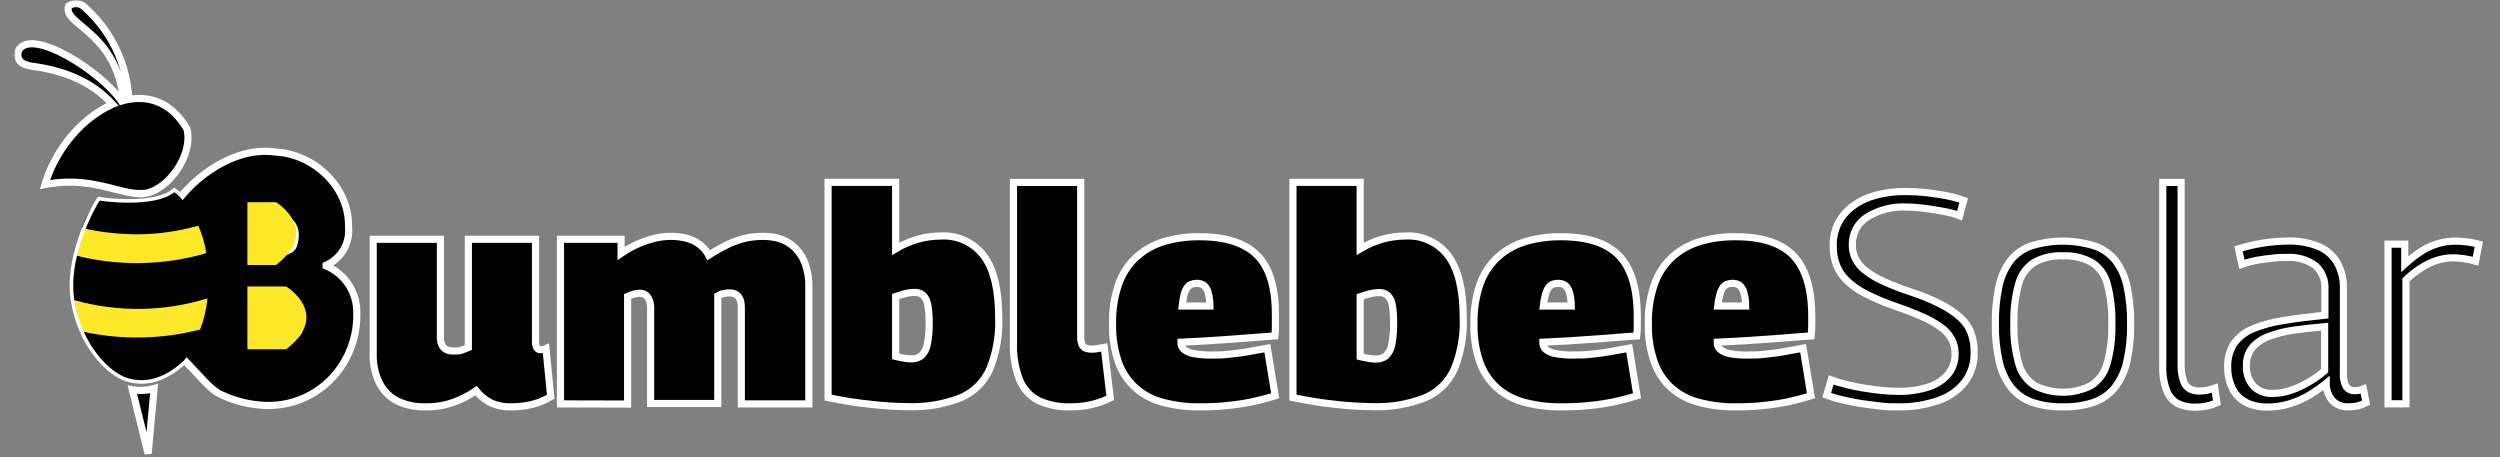
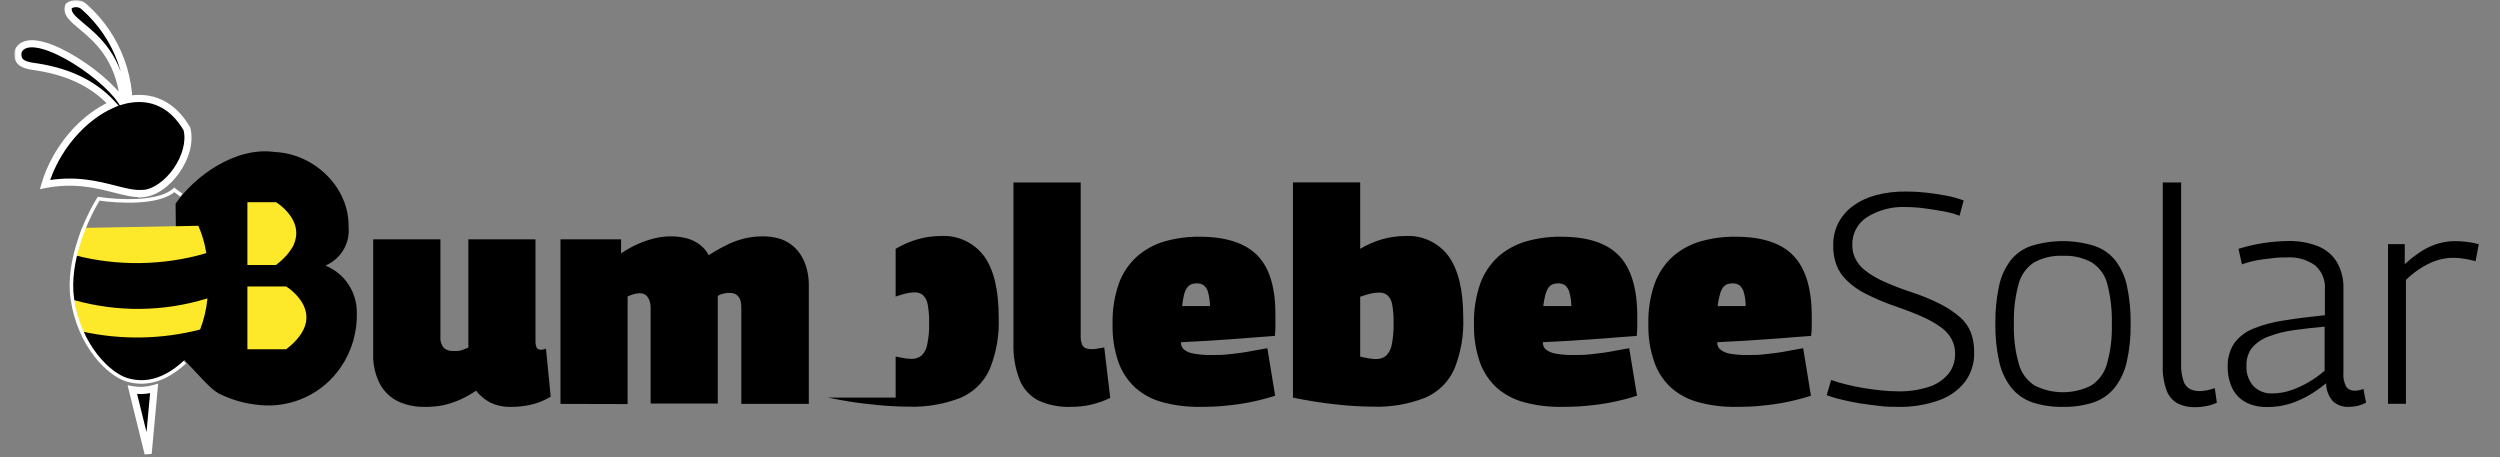
<svg xmlns="http://www.w3.org/2000/svg" width="700" height="128" viewBox="0 0 700 128" fill="none">
  <rect x="0" y="0" width="700" height="128" fill="#808080" stroke="none" />
  <mask id="path-1-outside-1_223_9" maskUnits="userSpaceOnUse" x="47.17" y="40.369" width="649" height="75" fill="black">
    <rect fill="white" x="47.17" y="40.369" width="649" height="75" />
-     <path d="M118.881 113.918C117.584 113.946 116.3 113.827 115.03 113.56C113.761 113.293 112.537 112.885 111.361 112.335C110.291 111.802 109.327 111.117 108.471 110.28C107.615 109.445 106.907 108.497 106.347 107.438C105.687 106.138 105.199 104.776 104.885 103.35C104.571 101.926 104.441 100.485 104.493 99.026V67.01H123.318V94.331C123.262 94.885 123.317 95.428 123.482 95.96C123.648 96.492 123.91 96.97 124.271 97.394C124.613 97.702 125.002 97.932 125.436 98.084C125.87 98.236 126.317 98.299 126.777 98.273H128.156C128.622 98.239 129.073 98.139 129.51 97.972C129.96 97.821 130.512 97.595 131.139 97.319V67.01H149.938V95.586C149.924 96.056 149.982 96.516 150.115 96.967C150.188 97.28 150.356 97.531 150.616 97.721C150.849 97.853 151.099 97.921 151.368 97.921C151.895 97.933 152.396 97.824 152.872 97.595L154.2 111.08C153.267 111.632 152.299 112.109 151.292 112.511C150.062 112.972 148.8 113.314 147.507 113.541C146.098 113.795 144.678 113.92 143.246 113.917C142.218 113.959 141.199 113.878 140.19 113.674C139.182 113.471 138.211 113.15 137.28 112.712C135.718 111.888 134.39 110.783 133.295 109.397C131.879 110.363 130.392 111.2 128.832 111.908C127.303 112.578 125.724 113.098 124.095 113.465C122.374 113.808 120.635 113.959 118.881 113.918ZM156.932 113.089V67.01H173.903V70.952C175.482 69.864 177.153 68.944 178.915 68.19C180.394 67.558 181.915 67.056 183.478 66.683C184.863 66.357 186.267 66.19 187.689 66.181C189.294 66.162 190.874 66.355 192.427 66.758C193.704 67.118 194.874 67.695 195.936 68.491C196.989 69.294 197.825 70.281 198.442 71.454C200.293 70.254 202.215 69.183 204.208 68.24C205.755 67.534 207.36 66.999 209.021 66.633C210.527 66.334 212.047 66.183 213.583 66.181C215.106 66.165 216.601 66.357 218.07 66.758C218.7 66.941 219.309 67.179 219.896 67.473C220.483 67.766 221.039 68.11 221.563 68.505C222.088 68.9 222.572 69.338 223.017 69.821C223.462 70.304 223.861 70.824 224.211 71.379C224.971 72.561 225.523 73.833 225.866 75.196C226.285 76.742 226.486 78.315 226.468 79.917V113.089H207.568V86.295C207.585 85.6 207.518 84.914 207.367 84.236C207.234 83.787 207.024 83.377 206.74 83.005C206.44 82.662 206.081 82.403 205.662 82.227C205.281 82.09 204.888 82.023 204.484 82.026H203.606L202.404 82.227C201.898 82.368 201.421 82.577 200.974 82.855V112.988H182.175V86.295C182.197 85.618 182.106 84.956 181.899 84.311C181.751 83.856 181.535 83.438 181.247 83.056C180.989 82.716 180.664 82.465 180.27 82.302C179.88 82.165 179.478 82.099 179.066 82.101C178.727 82.107 178.394 82.148 178.064 82.227C177.652 82.3 177.252 82.408 176.86 82.553L175.732 83.005V113.139L156.932 113.089ZM231.857 111.331V51.064H250.783V69.671C252.752 68.493 254.841 67.588 257.049 66.959C259.132 66.382 261.254 66.089 263.416 66.081C263.997 66.045 264.577 66.046 265.157 66.083C265.738 66.12 266.314 66.193 266.886 66.301C267.457 66.41 268.02 66.553 268.574 66.731C269.127 66.91 269.668 67.122 270.195 67.368C270.723 67.613 271.233 67.891 271.726 68.2C272.219 68.509 272.692 68.847 273.144 69.215C273.595 69.583 274.021 69.977 274.423 70.398C274.826 70.819 275.201 71.263 275.548 71.731C278.28 75.497 279.634 81.223 279.634 88.856C279.738 91.333 279.579 93.793 279.156 96.236C278.734 98.678 278.058 101.048 277.127 103.345C276.731 104.235 276.255 105.082 275.701 105.883C275.147 106.684 274.523 107.428 273.831 108.113C273.138 108.798 272.389 109.413 271.581 109.958C270.774 110.504 269.925 110.969 269.031 111.355C266.693 112.27 264.287 112.938 261.814 113.36C259.341 113.784 256.849 113.952 254.342 113.866C250.837 113.839 247.344 113.621 243.863 113.214C239.803 112.812 235.867 112.159 231.857 111.331ZM250.783 99.805C251.509 99.981 252.261 100.131 253.013 100.256C253.741 100.405 254.476 100.481 255.219 100.483C255.715 100.5 256.201 100.433 256.673 100.282C257.147 100.13 257.581 99.905 257.976 99.604C258.405 99.194 258.759 98.727 259.038 98.204C259.316 97.68 259.505 97.125 259.606 96.54C260.034 94.52 260.218 92.478 260.157 90.413C260.199 88.641 260.056 86.883 259.731 85.14C259.652 84.663 259.501 84.21 259.278 83.781C259.055 83.352 258.772 82.968 258.427 82.629C258.106 82.368 257.749 82.172 257.356 82.043C256.963 81.913 256.56 81.857 256.146 81.875C255.608 81.869 255.074 81.911 254.542 82.001C253.94 82.095 253.347 82.229 252.762 82.403L250.783 83.031V99.805ZM302.595 51.089V94.155C302.556 94.952 302.681 95.722 302.971 96.465C303.073 96.707 303.216 96.919 303.403 97.102C303.59 97.285 303.806 97.424 304.049 97.52C304.554 97.686 305.072 97.77 305.603 97.771C306.115 97.76 306.625 97.718 307.132 97.645L309.188 97.269L310.867 111.406C309.135 112.255 307.33 112.891 305.449 113.315C303.569 113.739 301.665 113.94 299.738 113.918C298.199 113.973 296.673 113.852 295.162 113.554C293.651 113.258 292.193 112.792 290.789 112.159C290.198 111.857 289.639 111.505 289.111 111.103C288.584 110.702 288.094 110.257 287.645 109.768C287.197 109.28 286.794 108.756 286.438 108.195C286.081 107.635 285.777 107.049 285.525 106.434C284.878 104.776 284.408 103.069 284.113 101.314C283.817 99.558 283.703 97.792 283.77 96.013V51.089H302.595ZM336.009 113.918C332.509 113.973 329.067 113.553 325.682 112.662C324.26 112.301 322.9 111.782 321.6 111.103C320.299 110.425 319.095 109.605 317.986 108.643C316.901 107.659 315.951 106.556 315.137 105.337C314.323 104.118 313.668 102.818 313.173 101.437C311.982 97.962 311.431 94.388 311.519 90.715C311.425 86.842 312.01 83.075 313.274 79.415C313.789 77.972 314.471 76.614 315.318 75.34C316.167 74.065 317.156 72.912 318.287 71.881C319.401 70.893 320.609 70.039 321.912 69.319C323.214 68.599 324.579 68.03 326.008 67.612C329.22 66.696 332.495 66.252 335.834 66.281C343.254 66.281 348.677 68.039 352.102 71.555C355.528 75.07 357.199 80.737 357.116 88.555V91.066C357.121 92.065 357.07 93.061 356.965 94.054L351.55 94.456C349.52 94.632 347.339 94.808 345.034 94.958L337.939 95.436L330.695 95.812V96.314C330.735 96.615 330.825 96.9 330.968 97.168C331.111 97.436 331.295 97.671 331.522 97.871C332.312 98.472 333.198 98.849 334.179 99.001C335.903 99.314 337.642 99.447 339.393 99.403C340.847 99.403 342.376 99.403 343.98 99.202C345.585 99.001 347.339 98.851 349.169 98.524C350.999 98.198 352.905 97.871 354.86 97.495L357.04 110.804C354.824 111.51 352.576 112.096 350.297 112.561C348.043 113.018 345.77 113.353 343.479 113.566C341.298 113.816 338.767 113.918 336.009 113.918ZM330.996 85.692H338.792C338.78 84.354 338.596 83.04 338.24 81.75C338.03 81 337.629 80.372 337.037 79.867C336.423 79.481 335.755 79.305 335.031 79.339C334.513 79.332 334.011 79.424 333.527 79.615C333.045 79.845 332.652 80.179 332.35 80.62C331.942 81.237 331.658 81.907 331.497 82.629C331.269 83.64 331.103 84.661 330.996 85.692ZM362.029 111.331V51.064H380.853V69.671C382.822 68.488 384.911 67.584 387.121 66.959C389.203 66.382 391.326 66.089 393.487 66.081C394.067 66.045 394.646 66.046 395.226 66.083C395.806 66.12 396.381 66.192 396.951 66.301C397.522 66.409 398.084 66.553 398.637 66.731C399.19 66.91 399.729 67.122 400.256 67.368C400.783 67.613 401.292 67.891 401.784 68.2C402.276 68.509 402.746 68.847 403.197 69.215C403.647 69.583 404.072 69.977 404.474 70.398C404.875 70.819 405.249 71.263 405.594 71.731C408.327 75.497 409.705 81.223 409.705 88.856C409.809 91.333 409.65 93.793 409.228 96.236C408.804 98.678 408.128 101.048 407.199 103.345C406.799 104.236 406.322 105.082 405.765 105.884C405.208 106.685 404.582 107.429 403.888 108.114C403.193 108.799 402.442 109.414 401.633 109.959C400.824 110.504 399.973 110.969 399.077 111.355C396.744 112.269 394.342 112.936 391.873 113.359C389.403 113.782 386.917 113.951 384.412 113.866C380.9 113.839 377.399 113.621 373.91 113.214C369.999 112.812 366.089 112.159 362.029 111.331ZM380.853 99.855C381.58 100.031 382.307 100.182 383.059 100.307C383.795 100.455 384.539 100.531 385.291 100.533C385.787 100.55 386.271 100.483 386.744 100.332C387.218 100.181 387.652 99.955 388.048 99.654C388.472 99.241 388.822 98.773 389.101 98.249C389.379 97.727 389.571 97.174 389.677 96.59C390.082 94.568 390.258 92.525 390.204 90.463C390.251 88.692 390.117 86.934 389.802 85.19C389.631 84.216 389.196 83.379 388.499 82.679C388.174 82.416 387.813 82.219 387.415 82.09C387.017 81.96 386.611 81.905 386.192 81.926C385.663 81.919 385.136 81.961 384.613 82.051C384.004 82.148 383.403 82.282 382.809 82.453L380.853 83.081V99.855ZM437.204 113.918C433.704 113.971 430.262 113.552 426.876 112.662C425.456 112.298 424.096 111.778 422.796 111.099C421.496 110.421 420.291 109.602 419.181 108.643C418.096 107.659 417.146 106.556 416.332 105.337C415.517 104.118 414.862 102.818 414.368 101.437C413.177 97.962 412.625 94.388 412.713 90.715C412.619 86.842 413.203 83.075 414.468 79.415C414.987 77.975 415.671 76.618 416.519 75.344C417.367 74.07 418.355 72.916 419.481 71.881C420.602 70.896 421.815 70.043 423.121 69.323C424.427 68.603 425.797 68.033 427.227 67.612C430.43 66.694 433.697 66.25 437.028 66.281C444.548 66.281 449.887 68.039 453.296 71.555C456.705 75.07 458.436 80.746 458.436 88.555V91.066C458.44 92.065 458.39 93.061 458.285 94.054L452.895 94.456C450.84 94.632 448.684 94.808 446.353 94.958L439.259 95.436L432.015 95.812V96.314C432.057 96.617 432.152 96.903 432.299 97.171C432.446 97.439 432.635 97.672 432.867 97.871C433.651 98.467 434.528 98.844 435.499 99.001C437.223 99.314 438.962 99.447 440.713 99.403C442.167 99.403 443.695 99.403 445.326 99.202C446.955 99.001 448.659 98.851 450.514 98.524C452.369 98.198 454.249 97.871 456.179 97.495L458.36 110.804C456.151 111.507 453.912 112.093 451.642 112.561C449.387 113.016 447.114 113.351 444.824 113.566C442.468 113.816 439.936 113.918 437.204 113.918ZM432.19 85.692H439.961C439.962 84.352 439.778 83.038 439.41 81.75C439.199 81 438.798 80.372 438.207 79.867C437.593 79.481 436.924 79.305 436.2 79.339C435.682 79.336 435.181 79.428 434.697 79.615C434.214 79.845 433.822 80.179 433.519 80.62C433.132 81.244 432.857 81.913 432.691 82.629C432.418 83.634 432.225 84.656 432.115 85.692H432.19ZM486.033 113.918C482.534 113.971 479.092 113.552 475.706 112.662C474.286 112.298 472.926 111.778 471.626 111.099C470.326 110.421 469.121 109.602 468.011 108.643C466.926 107.661 465.978 106.56 465.167 105.341C464.357 104.12 463.709 102.819 463.223 101.437C462.01 97.966 461.45 94.391 461.543 90.715C461.449 86.842 462.034 83.075 463.298 79.415C463.818 77.975 464.501 76.618 465.349 75.344C466.197 74.07 467.185 72.916 468.312 71.881C469.432 70.896 470.646 70.043 471.952 69.323C473.258 68.603 474.627 68.033 476.057 67.612C479.268 66.694 482.544 66.251 485.883 66.281C493.403 66.281 498.717 68.039 502.126 71.555C505.536 75.07 507.29 80.746 507.29 88.555V91.066C507.287 92.065 507.229 93.062 507.115 94.054L501.725 94.456C499.67 94.632 497.514 94.808 495.183 94.958L488.089 95.436L480.845 95.812V96.314C480.887 96.617 480.982 96.903 481.129 97.171C481.276 97.439 481.465 97.672 481.697 97.871C482.442 98.448 483.278 98.825 484.204 99.001C485.928 99.314 487.666 99.447 489.418 99.403C490.872 99.403 492.4 99.403 494.03 99.202C495.659 99.001 497.364 98.851 499.218 98.524C501.074 98.198 502.954 97.871 504.883 97.495L507.065 110.804C504.856 111.507 502.616 112.093 500.346 112.561C498.091 113.016 495.819 113.351 493.528 113.566C491.423 113.816 488.766 113.918 486.033 113.918ZM481.02 85.692H488.791C488.792 84.352 488.608 83.038 488.239 81.75C488.029 81 487.628 80.372 487.037 79.867C486.423 79.481 485.755 79.305 485.031 79.339C484.513 79.336 484.011 79.428 483.527 79.615C483.045 79.845 482.652 80.179 482.349 80.62C481.962 81.244 481.686 81.913 481.522 82.629C481.247 83.634 481.055 84.656 480.945 85.692H481.02ZM549.829 56.137L548.675 60.406C547.62 59.975 546.534 59.649 545.417 59.426C544.188 59.175 542.91 58.949 541.506 58.723C540.102 58.497 538.799 58.321 537.47 58.171C536.142 58.02 534.964 57.97 533.711 57.97C531.783 57.874 529.885 58.068 528.017 58.551C526.149 59.035 524.396 59.787 522.757 60.807C522.113 61.22 521.532 61.707 521.013 62.269C520.495 62.831 520.056 63.449 519.696 64.124C519.336 64.799 519.067 65.509 518.889 66.253C518.711 66.997 518.63 67.751 518.646 68.516C518.615 69.883 518.9 71.18 519.497 72.409C520.163 73.701 521.064 74.798 522.204 75.698C523.754 76.906 525.425 77.911 527.218 78.711C529.768 79.871 532.375 80.883 535.039 81.75C537.919 82.679 540.71 83.826 543.412 85.19C545.364 86.184 547.168 87.398 548.826 88.831C550.178 90.007 551.181 91.43 551.834 93.1C552.488 94.875 552.797 96.708 552.761 98.6C552.812 100.073 552.623 101.516 552.194 102.927C551.764 104.339 551.118 105.641 550.254 106.836C549.31 108.049 548.212 109.102 546.963 109.995C545.713 110.888 544.362 111.585 542.91 112.084C539.161 113.403 535.3 114.013 531.329 113.918C529.775 113.918 528.096 113.918 526.316 113.667C524.536 113.415 522.781 113.264 520.927 112.963C519.071 112.662 517.341 112.31 515.712 111.908C514.271 111.591 512.859 111.171 511.477 110.652L512.73 106.384C514.101 106.882 515.497 107.301 516.915 107.639C518.47 108.041 520.099 108.368 521.779 108.644C523.458 108.92 525.138 109.146 526.793 109.322C528.342 109.485 529.896 109.569 531.454 109.573C534.407 109.638 537.29 109.219 540.102 108.317C541.159 107.981 542.151 107.505 543.075 106.891C543.999 106.277 544.821 105.546 545.542 104.702C546.179 103.896 546.658 103.005 546.981 102.03C547.305 101.055 547.452 100.054 547.422 99.026C547.444 97.587 547.118 96.231 546.445 94.958C545.708 93.629 544.723 92.524 543.487 91.644C541.838 90.468 540.083 89.48 538.222 88.681C536.042 87.701 533.385 86.672 530.276 85.617C527.554 84.66 524.905 83.53 522.33 82.227C520.383 81.251 518.629 80.004 517.066 78.485C515.779 77.254 514.819 75.806 514.184 74.141C513.559 72.404 513.266 70.613 513.307 68.767C513.264 66.612 513.707 64.561 514.634 62.615C515.593 60.724 516.914 59.134 518.596 57.844C520.546 56.392 522.693 55.345 525.037 54.705C527.878 53.943 530.769 53.583 533.711 53.626C535.638 53.627 537.56 53.735 539.476 53.952C541.481 54.178 543.386 54.479 545.191 54.831C546.777 55.123 548.323 55.559 549.829 56.137ZM558.702 90.639C558.645 87.128 558.98 83.654 559.705 80.218C560.233 77.579 561.294 75.177 562.889 73.011C563.637 72.053 564.506 71.222 565.495 70.516C566.486 69.811 567.555 69.262 568.703 68.868C570.144 68.419 571.61 68.08 573.101 67.853C574.594 67.626 576.094 67.512 577.602 67.512C579.111 67.512 580.611 67.626 582.103 67.853C583.595 68.08 585.061 68.419 586.501 68.868C587.655 69.264 588.732 69.815 589.73 70.52C590.727 71.224 591.606 72.055 592.367 73.011C593.163 74.077 593.832 75.219 594.374 76.435C594.915 77.651 595.316 78.912 595.576 80.218C596.301 83.654 596.635 87.128 596.578 90.639C596.641 94.231 596.282 97.78 595.5 101.286C595.213 102.601 594.786 103.868 594.22 105.089C593.653 106.308 592.96 107.451 592.141 108.518C591.377 109.462 590.499 110.284 589.507 110.984C588.515 111.684 587.446 112.234 586.301 112.637C583.474 113.56 580.575 113.986 577.602 113.918C574.655 113.983 571.78 113.556 568.98 112.637C567.834 112.234 566.766 111.684 565.774 110.984C564.782 110.284 563.902 109.462 563.139 108.518C562.32 107.451 561.627 106.308 561.061 105.089C560.494 103.868 560.067 102.601 559.78 101.286C558.998 97.78 558.639 94.231 558.702 90.639ZM563.891 90.639C563.771 94.469 564.23 98.227 565.27 101.914C565.439 102.534 565.665 103.134 565.945 103.713C566.226 104.291 566.556 104.839 566.938 105.356C567.319 105.873 567.744 106.352 568.214 106.791C568.684 107.229 569.19 107.621 569.732 107.966C570.341 108.27 570.967 108.539 571.608 108.771C572.25 109.004 572.902 109.198 573.565 109.354C574.229 109.511 574.899 109.628 575.576 109.706C576.253 109.785 576.934 109.825 577.615 109.825C578.297 109.825 578.976 109.785 579.653 109.706C580.331 109.628 581.001 109.511 581.665 109.354C582.328 109.198 582.981 109.004 583.622 108.771C584.262 108.539 584.888 108.27 585.499 107.966C586.037 107.619 586.539 107.225 587.006 106.785C587.472 106.346 587.895 105.867 588.274 105.35C588.654 104.833 588.982 104.285 589.262 103.708C589.541 103.131 589.765 102.532 589.935 101.914C590.975 98.227 591.434 94.469 591.314 90.639C591.414 86.897 590.995 83.214 590.06 79.59C589.911 78.97 589.703 78.369 589.439 77.788C589.174 77.207 588.857 76.657 588.488 76.136C588.119 75.616 587.705 75.135 587.244 74.694C586.783 74.253 586.285 73.859 585.749 73.513C584.504 72.829 583.19 72.326 581.806 72.006C580.422 71.686 579.021 71.561 577.602 71.63C576.187 71.559 574.791 71.684 573.411 72.004C572.03 72.324 570.72 72.827 569.481 73.513C568.952 73.866 568.46 74.263 568.004 74.707C567.55 75.15 567.138 75.632 566.772 76.151C566.406 76.671 566.09 77.22 565.824 77.798C565.559 78.376 565.35 78.973 565.194 79.59C564.214 83.209 563.779 86.892 563.891 90.639ZM610.715 51.089V101.688C610.634 103.403 610.859 105.078 611.393 106.71C611.54 107.199 611.777 107.639 612.103 108.032C612.429 108.424 612.819 108.737 613.273 108.97C614.071 109.321 614.907 109.497 615.779 109.498C616.487 109.49 617.189 109.423 617.885 109.297C618.651 109.139 619.404 108.93 620.141 108.669L620.718 112.762C619.794 113.189 618.834 113.498 617.834 113.691C616.802 113.908 615.757 114.017 614.701 114.018C613.001 114.069 611.38 113.734 609.838 113.013C609.124 112.627 608.497 112.13 607.958 111.521C607.42 110.912 607.002 110.23 606.705 109.472C605.84 107.129 605.464 104.711 605.577 102.215V51.089H610.715ZM623.751 102.793C623.704 101.633 623.831 100.492 624.13 99.37C624.43 98.249 624.887 97.197 625.505 96.214C626.172 95.299 626.95 94.491 627.84 93.791C628.729 93.092 629.698 92.527 630.744 92.096C633.505 90.961 636.362 90.182 639.316 89.76C642.659 89.208 646.545 88.706 650.972 88.254V80.971C651.016 80.356 650.989 79.744 650.893 79.135C650.797 78.525 650.634 77.935 650.403 77.363C650.173 76.791 649.883 76.252 649.529 75.746C649.177 75.24 648.772 74.781 648.316 74.367C647.737 73.95 647.126 73.586 646.485 73.276C645.843 72.965 645.178 72.712 644.492 72.517C643.806 72.323 643.109 72.189 642.4 72.116C641.691 72.043 640.98 72.031 640.269 72.082C639.166 72.082 637.913 72.082 636.559 72.258C635.206 72.434 633.777 72.559 632.298 72.81C630.743 73.08 629.222 73.482 627.736 74.016L626.783 69.671C631.274 68.278 635.869 67.55 640.57 67.487C643.519 67.403 646.368 67.897 649.118 68.968C650.208 69.412 651.201 70.016 652.097 70.781C652.992 71.545 653.746 72.431 654.357 73.438C654.994 74.566 655.465 75.758 655.772 77.017C656.078 78.275 656.208 79.552 656.161 80.846V104.299C656.091 105.004 656.127 105.703 656.267 106.396C656.408 107.09 656.648 107.748 656.989 108.368C657.28 108.713 657.633 108.976 658.047 109.157C658.462 109.338 658.894 109.418 659.345 109.397C659.751 109.408 660.153 109.366 660.548 109.271C660.959 109.178 661.361 109.052 661.751 108.895L662.503 112.762C661.755 113.133 660.979 113.425 660.172 113.641C659.347 113.83 658.512 113.923 657.665 113.918C656.846 113.963 656.05 113.849 655.276 113.574C654.502 113.299 653.812 112.887 653.204 112.335C652.594 111.642 652.126 110.863 651.802 109.998C651.478 109.132 651.319 108.237 651.324 107.313C649.894 108.481 648.389 109.544 646.811 110.502C645.059 111.548 643.213 112.385 641.272 113.013C639.15 113.678 636.978 113.996 634.755 113.968C633.21 113.993 631.706 113.758 630.242 113.264C628.951 112.812 627.806 112.117 626.808 111.18C625.81 110.184 625.074 109.02 624.603 107.689C624.016 106.111 623.732 104.478 623.751 102.793ZM629.014 102.291C628.976 102.82 628.989 103.347 629.057 103.874C629.124 104.401 629.242 104.914 629.413 105.418C629.583 105.92 629.8 106.4 630.067 106.859C630.333 107.317 630.642 107.745 630.995 108.141C631.343 108.485 631.723 108.789 632.135 109.053C632.547 109.317 632.982 109.535 633.44 109.708C633.897 109.882 634.368 110.006 634.851 110.08C635.335 110.154 635.82 110.178 636.309 110.15C638.08 110.15 639.801 109.857 641.472 109.271C643.223 108.675 644.895 107.905 646.486 106.961C648.057 106.047 649.527 104.992 650.898 103.797V91.468C647.664 91.744 644.731 92.096 642.049 92.472C639.647 92.799 637.315 93.402 635.055 94.28C634.182 94.601 633.363 95.028 632.598 95.56C631.834 96.091 631.149 96.711 630.544 97.419C630.01 98.12 629.612 98.892 629.35 99.733C629.087 100.574 628.976 101.436 629.014 102.316V102.291ZM673.332 68.366V73.965C674.819 72.604 676.406 71.374 678.095 70.274C679.538 69.371 681.076 68.676 682.707 68.19C684.288 67.734 685.9 67.508 687.545 67.512C688.711 67.523 689.873 67.607 691.03 67.763C692.052 67.903 693.063 68.104 694.062 68.366L693.16 73.137C692.138 72.844 691.102 72.618 690.052 72.459C689.023 72.284 687.987 72.192 686.943 72.183C684.695 72.205 682.548 72.682 680.502 73.614C677.949 74.815 675.668 76.405 673.658 78.385V113.063H668.645V68.366H673.332ZM49.496 98.549C49.496 84.236 49.271 70.927 49.17 57.016C54.384 49.482 65.815 40.919 77.095 42.577C87.748 43.054 97.825 52.219 97.599 63.544C97.651 64.097 97.66 64.65 97.626 65.203C97.591 65.757 97.514 66.305 97.394 66.846C97.273 67.388 97.112 67.917 96.909 68.433C96.706 68.949 96.465 69.446 96.184 69.925C95.903 70.403 95.587 70.856 95.236 71.285C94.884 71.714 94.501 72.112 94.087 72.481C93.674 72.849 93.234 73.183 92.767 73.483C92.301 73.782 91.815 74.044 91.308 74.267V74.443C91.951 74.713 92.57 75.03 93.166 75.393C93.762 75.757 94.328 76.162 94.863 76.61C95.399 77.057 95.898 77.542 96.362 78.065C96.825 78.587 97.248 79.141 97.628 79.726C98.01 80.311 98.345 80.922 98.635 81.557C98.925 82.193 99.167 82.846 99.36 83.517C99.553 84.189 99.695 84.871 99.787 85.564C99.878 86.257 99.918 86.952 99.906 87.651C99.939 88.983 99.87 90.31 99.698 91.631C99.526 92.952 99.252 94.252 98.878 95.531C98.504 96.809 98.033 98.051 97.465 99.256C96.898 100.461 96.241 101.615 95.494 102.717C94.872 103.64 94.19 104.515 93.449 105.345C92.708 106.174 91.915 106.949 91.069 107.671C90.223 108.392 89.332 109.053 88.397 109.653C87.461 110.253 86.49 110.787 85.482 111.255C84.474 111.723 83.439 112.12 82.377 112.448C81.315 112.775 80.236 113.029 79.14 113.209C78.044 113.389 76.94 113.494 75.83 113.525C74.719 113.555 73.612 113.51 72.508 113.39C68.562 113.028 64.819 111.956 61.278 110.176C58.696 108.745 56.515 105.881 49.496 98.549ZM71.881 70.45C74.237 69.922 80.955 71.957 82.208 68.642C84.715 60.104 76.368 60.104 71.881 61.109V70.45ZM71.881 95.26C75.566 95.687 81.055 96.365 83.512 93C83.751 92.472 83.921 91.923 84.021 91.352C84.121 90.781 84.147 90.207 84.101 89.629C84.055 89.052 83.938 88.489 83.749 87.941C83.56 87.394 83.305 86.878 82.986 86.395C81.406 84.788 74.262 85.793 71.881 85.516V95.26Z" />
  </mask>
-   <path d="M118.881 113.918C117.584 113.946 116.3 113.827 115.03 113.56C113.761 113.293 112.537 112.885 111.361 112.335C110.291 111.802 109.327 111.117 108.471 110.28C107.615 109.445 106.907 108.497 106.347 107.438C105.687 106.138 105.199 104.776 104.885 103.35C104.571 101.926 104.441 100.485 104.493 99.026V67.01H123.318V94.331C123.262 94.885 123.317 95.428 123.482 95.96C123.648 96.492 123.91 96.97 124.271 97.394C124.613 97.702 125.002 97.932 125.436 98.084C125.87 98.236 126.317 98.299 126.777 98.273H128.156C128.622 98.239 129.073 98.139 129.51 97.972C129.96 97.821 130.512 97.595 131.139 97.319V67.01H149.938V95.586C149.924 96.056 149.982 96.516 150.115 96.967C150.188 97.28 150.356 97.531 150.616 97.721C150.849 97.853 151.099 97.921 151.368 97.921C151.895 97.933 152.396 97.824 152.872 97.595L154.2 111.08C153.267 111.632 152.299 112.109 151.292 112.511C150.062 112.972 148.8 113.314 147.507 113.541C146.098 113.795 144.678 113.92 143.246 113.917C142.218 113.959 141.199 113.878 140.19 113.674C139.182 113.471 138.211 113.15 137.28 112.712C135.718 111.888 134.39 110.783 133.295 109.397C131.879 110.363 130.392 111.2 128.832 111.908C127.303 112.578 125.724 113.098 124.095 113.465C122.374 113.808 120.635 113.959 118.881 113.918ZM156.932 113.089V67.01H173.903V70.952C175.482 69.864 177.153 68.944 178.915 68.19C180.394 67.558 181.915 67.056 183.478 66.683C184.863 66.357 186.267 66.19 187.689 66.181C189.294 66.162 190.874 66.355 192.427 66.758C193.704 67.118 194.874 67.695 195.936 68.491C196.989 69.294 197.825 70.281 198.442 71.454C200.293 70.254 202.215 69.183 204.208 68.24C205.755 67.534 207.36 66.999 209.021 66.633C210.527 66.334 212.047 66.183 213.583 66.181C215.106 66.165 216.601 66.357 218.07 66.758C218.7 66.941 219.309 67.179 219.896 67.473C220.483 67.766 221.039 68.11 221.563 68.505C222.088 68.9 222.572 69.338 223.017 69.821C223.462 70.304 223.861 70.824 224.211 71.379C224.971 72.561 225.523 73.833 225.866 75.196C226.285 76.742 226.486 78.315 226.468 79.917V113.089H207.568V86.295C207.585 85.6 207.518 84.914 207.367 84.236C207.234 83.787 207.024 83.377 206.74 83.005C206.44 82.662 206.081 82.403 205.662 82.227C205.281 82.09 204.888 82.023 204.484 82.026H203.606L202.404 82.227C201.898 82.368 201.421 82.577 200.974 82.855V112.988H182.175V86.295C182.197 85.618 182.106 84.956 181.899 84.311C181.751 83.856 181.535 83.438 181.247 83.056C180.989 82.716 180.664 82.465 180.27 82.302C179.88 82.165 179.478 82.099 179.066 82.101C178.727 82.107 178.394 82.148 178.064 82.227C177.652 82.3 177.252 82.408 176.86 82.553L175.732 83.005V113.139L156.932 113.089ZM231.857 111.331V51.064H250.783V69.671C252.752 68.493 254.841 67.588 257.049 66.959C259.132 66.382 261.254 66.089 263.416 66.081C263.997 66.045 264.577 66.046 265.157 66.083C265.738 66.12 266.314 66.193 266.886 66.301C267.457 66.41 268.02 66.553 268.574 66.731C269.127 66.91 269.668 67.122 270.195 67.368C270.723 67.613 271.233 67.891 271.726 68.2C272.219 68.509 272.692 68.847 273.144 69.215C273.595 69.583 274.021 69.977 274.423 70.398C274.826 70.819 275.201 71.263 275.548 71.731C278.28 75.497 279.634 81.223 279.634 88.856C279.738 91.333 279.579 93.793 279.156 96.236C278.734 98.678 278.058 101.048 277.127 103.345C276.731 104.235 276.255 105.082 275.701 105.883C275.147 106.684 274.523 107.428 273.831 108.113C273.138 108.798 272.389 109.413 271.581 109.958C270.774 110.504 269.925 110.969 269.031 111.355C266.693 112.27 264.287 112.938 261.814 113.36C259.341 113.784 256.849 113.952 254.342 113.866C250.837 113.839 247.344 113.621 243.863 113.214C239.803 112.812 235.867 112.159 231.857 111.331ZM250.783 99.805C251.509 99.981 252.261 100.131 253.013 100.256C253.741 100.405 254.476 100.481 255.219 100.483C255.715 100.5 256.201 100.433 256.673 100.282C257.147 100.13 257.581 99.905 257.976 99.604C258.405 99.194 258.759 98.727 259.038 98.204C259.316 97.68 259.505 97.125 259.606 96.54C260.034 94.52 260.218 92.478 260.157 90.413C260.199 88.641 260.056 86.883 259.731 85.14C259.652 84.663 259.501 84.21 259.278 83.781C259.055 83.352 258.772 82.968 258.427 82.629C258.106 82.368 257.749 82.172 257.356 82.043C256.963 81.913 256.56 81.857 256.146 81.875C255.608 81.869 255.074 81.911 254.542 82.001C253.94 82.095 253.347 82.229 252.762 82.403L250.783 83.031V99.805ZM302.595 51.089V94.155C302.556 94.952 302.681 95.722 302.971 96.465C303.073 96.707 303.216 96.919 303.403 97.102C303.59 97.285 303.806 97.424 304.049 97.52C304.554 97.686 305.072 97.77 305.603 97.771C306.115 97.76 306.625 97.718 307.132 97.645L309.188 97.269L310.867 111.406C309.135 112.255 307.33 112.891 305.449 113.315C303.569 113.739 301.665 113.94 299.738 113.918C298.199 113.973 296.673 113.852 295.162 113.554C293.651 113.258 292.193 112.792 290.789 112.159C290.198 111.857 289.639 111.505 289.111 111.103C288.584 110.702 288.094 110.257 287.645 109.768C287.197 109.28 286.794 108.756 286.438 108.195C286.081 107.635 285.777 107.049 285.525 106.434C284.878 104.776 284.408 103.069 284.113 101.314C283.817 99.558 283.703 97.792 283.77 96.013V51.089H302.595ZM336.009 113.918C332.509 113.973 329.067 113.553 325.682 112.662C324.26 112.301 322.9 111.782 321.6 111.103C320.299 110.425 319.095 109.605 317.986 108.643C316.901 107.659 315.951 106.556 315.137 105.337C314.323 104.118 313.668 102.818 313.173 101.437C311.982 97.962 311.431 94.388 311.519 90.715C311.425 86.842 312.01 83.075 313.274 79.415C313.789 77.972 314.471 76.614 315.318 75.34C316.167 74.065 317.156 72.912 318.287 71.881C319.401 70.893 320.609 70.039 321.912 69.319C323.214 68.599 324.579 68.03 326.008 67.612C329.22 66.696 332.495 66.252 335.834 66.281C343.254 66.281 348.677 68.039 352.102 71.555C355.528 75.07 357.199 80.737 357.116 88.555V91.066C357.121 92.065 357.07 93.061 356.965 94.054L351.55 94.456C349.52 94.632 347.339 94.808 345.034 94.958L337.939 95.436L330.695 95.812V96.314C330.735 96.615 330.825 96.9 330.968 97.168C331.111 97.436 331.295 97.671 331.522 97.871C332.312 98.472 333.198 98.849 334.179 99.001C335.903 99.314 337.642 99.447 339.393 99.403C340.847 99.403 342.376 99.403 343.98 99.202C345.585 99.001 347.339 98.851 349.169 98.524C350.999 98.198 352.905 97.871 354.86 97.495L357.04 110.804C354.824 111.51 352.576 112.096 350.297 112.561C348.043 113.018 345.77 113.353 343.479 113.566C341.298 113.816 338.767 113.918 336.009 113.918ZM330.996 85.692H338.792C338.78 84.354 338.596 83.04 338.24 81.75C338.03 81 337.629 80.372 337.037 79.867C336.423 79.481 335.755 79.305 335.031 79.339C334.513 79.332 334.011 79.424 333.527 79.615C333.045 79.845 332.652 80.179 332.35 80.62C331.942 81.237 331.658 81.907 331.497 82.629C331.269 83.64 331.103 84.661 330.996 85.692ZM362.029 111.331V51.064H380.853V69.671C382.822 68.488 384.911 67.584 387.121 66.959C389.203 66.382 391.326 66.089 393.487 66.081C394.067 66.045 394.646 66.046 395.226 66.083C395.806 66.12 396.381 66.192 396.951 66.301C397.522 66.409 398.084 66.553 398.637 66.731C399.19 66.91 399.729 67.122 400.256 67.368C400.783 67.613 401.292 67.891 401.784 68.2C402.276 68.509 402.746 68.847 403.197 69.215C403.647 69.583 404.072 69.977 404.474 70.398C404.875 70.819 405.249 71.263 405.594 71.731C408.327 75.497 409.705 81.223 409.705 88.856C409.809 91.333 409.65 93.793 409.228 96.236C408.804 98.678 408.128 101.048 407.199 103.345C406.799 104.236 406.322 105.082 405.765 105.884C405.208 106.685 404.582 107.429 403.888 108.114C403.193 108.799 402.442 109.414 401.633 109.959C400.824 110.504 399.973 110.969 399.077 111.355C396.744 112.269 394.342 112.936 391.873 113.359C389.403 113.782 386.917 113.951 384.412 113.866C380.9 113.839 377.399 113.621 373.91 113.214C369.999 112.812 366.089 112.159 362.029 111.331ZM380.853 99.855C381.58 100.031 382.307 100.182 383.059 100.307C383.795 100.455 384.539 100.531 385.291 100.533C385.787 100.55 386.271 100.483 386.744 100.332C387.218 100.181 387.652 99.955 388.048 99.654C388.472 99.241 388.822 98.773 389.101 98.249C389.379 97.727 389.571 97.174 389.677 96.59C390.082 94.568 390.258 92.525 390.204 90.463C390.251 88.692 390.117 86.934 389.802 85.19C389.631 84.216 389.196 83.379 388.499 82.679C388.174 82.416 387.813 82.219 387.415 82.09C387.017 81.96 386.611 81.905 386.192 81.926C385.663 81.919 385.136 81.961 384.613 82.051C384.004 82.148 383.403 82.282 382.809 82.453L380.853 83.081V99.855ZM437.204 113.918C433.704 113.971 430.262 113.552 426.876 112.662C425.456 112.298 424.096 111.778 422.796 111.099C421.496 110.421 420.291 109.602 419.181 108.643C418.096 107.659 417.146 106.556 416.332 105.337C415.517 104.118 414.862 102.818 414.368 101.437C413.177 97.962 412.625 94.388 412.713 90.715C412.619 86.842 413.203 83.075 414.468 79.415C414.987 77.975 415.671 76.618 416.519 75.344C417.367 74.07 418.355 72.916 419.481 71.881C420.602 70.896 421.815 70.043 423.121 69.323C424.427 68.603 425.797 68.033 427.227 67.612C430.43 66.694 433.697 66.25 437.028 66.281C444.548 66.281 449.887 68.039 453.296 71.555C456.705 75.07 458.436 80.746 458.436 88.555V91.066C458.44 92.065 458.39 93.061 458.285 94.054L452.895 94.456C450.84 94.632 448.684 94.808 446.353 94.958L439.259 95.436L432.015 95.812V96.314C432.057 96.617 432.152 96.903 432.299 97.171C432.446 97.439 432.635 97.672 432.867 97.871C433.651 98.467 434.528 98.844 435.499 99.001C437.223 99.314 438.962 99.447 440.713 99.403C442.167 99.403 443.695 99.403 445.326 99.202C446.955 99.001 448.659 98.851 450.514 98.524C452.369 98.198 454.249 97.871 456.179 97.495L458.36 110.804C456.151 111.507 453.912 112.093 451.642 112.561C449.387 113.016 447.114 113.351 444.824 113.566C442.468 113.816 439.936 113.918 437.204 113.918ZM432.19 85.692H439.961C439.962 84.352 439.778 83.038 439.41 81.75C439.199 81 438.798 80.372 438.207 79.867C437.593 79.481 436.924 79.305 436.2 79.339C435.682 79.336 435.181 79.428 434.697 79.615C434.214 79.845 433.822 80.179 433.519 80.62C433.132 81.244 432.857 81.913 432.691 82.629C432.418 83.634 432.225 84.656 432.115 85.692H432.19ZM486.033 113.918C482.534 113.971 479.092 113.552 475.706 112.662C474.286 112.298 472.926 111.778 471.626 111.099C470.326 110.421 469.121 109.602 468.011 108.643C466.926 107.661 465.978 106.56 465.167 105.341C464.357 104.12 463.709 102.819 463.223 101.437C462.01 97.966 461.45 94.391 461.543 90.715C461.449 86.842 462.034 83.075 463.298 79.415C463.818 77.975 464.501 76.618 465.349 75.344C466.197 74.07 467.185 72.916 468.312 71.881C469.432 70.896 470.646 70.043 471.952 69.323C473.258 68.603 474.627 68.033 476.057 67.612C479.268 66.694 482.544 66.251 485.883 66.281C493.403 66.281 498.717 68.039 502.126 71.555C505.536 75.07 507.29 80.746 507.29 88.555V91.066C507.287 92.065 507.229 93.062 507.115 94.054L501.725 94.456C499.67 94.632 497.514 94.808 495.183 94.958L488.089 95.436L480.845 95.812V96.314C480.887 96.617 480.982 96.903 481.129 97.171C481.276 97.439 481.465 97.672 481.697 97.871C482.442 98.448 483.278 98.825 484.204 99.001C485.928 99.314 487.666 99.447 489.418 99.403C490.872 99.403 492.4 99.403 494.03 99.202C495.659 99.001 497.364 98.851 499.218 98.524C501.074 98.198 502.954 97.871 504.883 97.495L507.065 110.804C504.856 111.507 502.616 112.093 500.346 112.561C498.091 113.016 495.819 113.351 493.528 113.566C491.423 113.816 488.766 113.918 486.033 113.918ZM481.02 85.692H488.791C488.792 84.352 488.608 83.038 488.239 81.75C488.029 81 487.628 80.372 487.037 79.867C486.423 79.481 485.755 79.305 485.031 79.339C484.513 79.336 484.011 79.428 483.527 79.615C483.045 79.845 482.652 80.179 482.349 80.62C481.962 81.244 481.686 81.913 481.522 82.629C481.247 83.634 481.055 84.656 480.945 85.692H481.02ZM549.829 56.137L548.675 60.406C547.62 59.975 546.534 59.649 545.417 59.426C544.188 59.175 542.91 58.949 541.506 58.723C540.102 58.497 538.799 58.321 537.47 58.171C536.142 58.02 534.964 57.97 533.711 57.97C531.783 57.874 529.885 58.068 528.017 58.551C526.149 59.035 524.396 59.787 522.757 60.807C522.113 61.22 521.532 61.707 521.013 62.269C520.495 62.831 520.056 63.449 519.696 64.124C519.336 64.799 519.067 65.509 518.889 66.253C518.711 66.997 518.63 67.751 518.646 68.516C518.615 69.883 518.9 71.18 519.497 72.409C520.163 73.701 521.064 74.798 522.204 75.698C523.754 76.906 525.425 77.911 527.218 78.711C529.768 79.871 532.375 80.883 535.039 81.75C537.919 82.679 540.71 83.826 543.412 85.19C545.364 86.184 547.168 87.398 548.826 88.831C550.178 90.007 551.181 91.43 551.834 93.1C552.488 94.875 552.797 96.708 552.761 98.6C552.812 100.073 552.623 101.516 552.194 102.927C551.764 104.339 551.118 105.641 550.254 106.836C549.31 108.049 548.212 109.102 546.963 109.995C545.713 110.888 544.362 111.585 542.91 112.084C539.161 113.403 535.3 114.013 531.329 113.918C529.775 113.918 528.096 113.918 526.316 113.667C524.536 113.415 522.781 113.264 520.927 112.963C519.071 112.662 517.341 112.31 515.712 111.908C514.271 111.591 512.859 111.171 511.477 110.652L512.73 106.384C514.101 106.882 515.497 107.301 516.915 107.639C518.47 108.041 520.099 108.368 521.779 108.644C523.458 108.92 525.138 109.146 526.793 109.322C528.342 109.485 529.896 109.569 531.454 109.573C534.407 109.638 537.29 109.219 540.102 108.317C541.159 107.981 542.151 107.505 543.075 106.891C543.999 106.277 544.821 105.546 545.542 104.702C546.179 103.896 546.658 103.005 546.981 102.03C547.305 101.055 547.452 100.054 547.422 99.026C547.444 97.587 547.118 96.231 546.445 94.958C545.708 93.629 544.723 92.524 543.487 91.644C541.838 90.468 540.083 89.48 538.222 88.681C536.042 87.701 533.385 86.672 530.276 85.617C527.554 84.66 524.905 83.53 522.33 82.227C520.383 81.251 518.629 80.004 517.066 78.485C515.779 77.254 514.819 75.806 514.184 74.141C513.559 72.404 513.266 70.613 513.307 68.767C513.264 66.612 513.707 64.561 514.634 62.615C515.593 60.724 516.914 59.134 518.596 57.844C520.546 56.392 522.693 55.345 525.037 54.705C527.878 53.943 530.769 53.583 533.711 53.626C535.638 53.627 537.56 53.735 539.476 53.952C541.481 54.178 543.386 54.479 545.191 54.831C546.777 55.123 548.323 55.559 549.829 56.137ZM558.702 90.639C558.645 87.128 558.98 83.654 559.705 80.218C560.233 77.579 561.294 75.177 562.889 73.011C563.637 72.053 564.506 71.222 565.495 70.516C566.486 69.811 567.555 69.262 568.703 68.868C570.144 68.419 571.61 68.08 573.101 67.853C574.594 67.626 576.094 67.512 577.602 67.512C579.111 67.512 580.611 67.626 582.103 67.853C583.595 68.08 585.061 68.419 586.501 68.868C587.655 69.264 588.732 69.815 589.73 70.52C590.727 71.224 591.606 72.055 592.367 73.011C593.163 74.077 593.832 75.219 594.374 76.435C594.915 77.651 595.316 78.912 595.576 80.218C596.301 83.654 596.635 87.128 596.578 90.639C596.641 94.231 596.282 97.78 595.5 101.286C595.213 102.601 594.786 103.868 594.22 105.089C593.653 106.308 592.96 107.451 592.141 108.518C591.377 109.462 590.499 110.284 589.507 110.984C588.515 111.684 587.446 112.234 586.301 112.637C583.474 113.56 580.575 113.986 577.602 113.918C574.655 113.983 571.78 113.556 568.98 112.637C567.834 112.234 566.766 111.684 565.774 110.984C564.782 110.284 563.902 109.462 563.139 108.518C562.32 107.451 561.627 106.308 561.061 105.089C560.494 103.868 560.067 102.601 559.78 101.286C558.998 97.78 558.639 94.231 558.702 90.639ZM563.891 90.639C563.771 94.469 564.23 98.227 565.27 101.914C565.439 102.534 565.665 103.134 565.945 103.713C566.226 104.291 566.556 104.839 566.938 105.356C567.319 105.873 567.744 106.352 568.214 106.791C568.684 107.229 569.19 107.621 569.732 107.966C570.341 108.27 570.967 108.539 571.608 108.771C572.25 109.004 572.902 109.198 573.565 109.354C574.229 109.511 574.899 109.628 575.576 109.706C576.253 109.785 576.934 109.825 577.615 109.825C578.297 109.825 578.976 109.785 579.653 109.706C580.331 109.628 581.001 109.511 581.665 109.354C582.328 109.198 582.981 109.004 583.622 108.771C584.262 108.539 584.888 108.27 585.499 107.966C586.037 107.619 586.539 107.225 587.006 106.785C587.472 106.346 587.895 105.867 588.274 105.35C588.654 104.833 588.982 104.285 589.262 103.708C589.541 103.131 589.765 102.532 589.935 101.914C590.975 98.227 591.434 94.469 591.314 90.639C591.414 86.897 590.995 83.214 590.06 79.59C589.911 78.97 589.703 78.369 589.439 77.788C589.174 77.207 588.857 76.657 588.488 76.136C588.119 75.616 587.705 75.135 587.244 74.694C586.783 74.253 586.285 73.859 585.749 73.513C584.504 72.829 583.19 72.326 581.806 72.006C580.422 71.686 579.021 71.561 577.602 71.63C576.187 71.559 574.791 71.684 573.411 72.004C572.03 72.324 570.72 72.827 569.481 73.513C568.952 73.866 568.46 74.263 568.004 74.707C567.55 75.15 567.138 75.632 566.772 76.151C566.406 76.671 566.09 77.22 565.824 77.798C565.559 78.376 565.35 78.973 565.194 79.59C564.214 83.209 563.779 86.892 563.891 90.639ZM610.715 51.089V101.688C610.634 103.403 610.859 105.078 611.393 106.71C611.54 107.199 611.777 107.639 612.103 108.032C612.429 108.424 612.819 108.737 613.273 108.97C614.071 109.321 614.907 109.497 615.779 109.498C616.487 109.49 617.189 109.423 617.885 109.297C618.651 109.139 619.404 108.93 620.141 108.669L620.718 112.762C619.794 113.189 618.834 113.498 617.834 113.691C616.802 113.908 615.757 114.017 614.701 114.018C613.001 114.069 611.38 113.734 609.838 113.013C609.124 112.627 608.497 112.13 607.958 111.521C607.42 110.912 607.002 110.23 606.705 109.472C605.84 107.129 605.464 104.711 605.577 102.215V51.089H610.715ZM623.751 102.793C623.704 101.633 623.831 100.492 624.13 99.37C624.43 98.249 624.887 97.197 625.505 96.214C626.172 95.299 626.95 94.491 627.84 93.791C628.729 93.092 629.698 92.527 630.744 92.096C633.505 90.961 636.362 90.182 639.316 89.76C642.659 89.208 646.545 88.706 650.972 88.254V80.971C651.016 80.356 650.989 79.744 650.893 79.135C650.797 78.525 650.634 77.935 650.403 77.363C650.173 76.791 649.883 76.252 649.529 75.746C649.177 75.24 648.772 74.781 648.316 74.367C647.737 73.95 647.126 73.586 646.485 73.276C645.843 72.965 645.178 72.712 644.492 72.517C643.806 72.323 643.109 72.189 642.4 72.116C641.691 72.043 640.98 72.031 640.269 72.082C639.166 72.082 637.913 72.082 636.559 72.258C635.206 72.434 633.777 72.559 632.298 72.81C630.743 73.08 629.222 73.482 627.736 74.016L626.783 69.671C631.274 68.278 635.869 67.55 640.57 67.487C643.519 67.403 646.368 67.897 649.118 68.968C650.208 69.412 651.201 70.016 652.097 70.781C652.992 71.545 653.746 72.431 654.357 73.438C654.994 74.566 655.465 75.758 655.772 77.017C656.078 78.275 656.208 79.552 656.161 80.846V104.299C656.091 105.004 656.127 105.703 656.267 106.396C656.408 107.09 656.648 107.748 656.989 108.368C657.28 108.713 657.633 108.976 658.047 109.157C658.462 109.338 658.894 109.418 659.345 109.397C659.751 109.408 660.153 109.366 660.548 109.271C660.959 109.178 661.361 109.052 661.751 108.895L662.503 112.762C661.755 113.133 660.979 113.425 660.172 113.641C659.347 113.83 658.512 113.923 657.665 113.918C656.846 113.963 656.05 113.849 655.276 113.574C654.502 113.299 653.812 112.887 653.204 112.335C652.594 111.642 652.126 110.863 651.802 109.998C651.478 109.132 651.319 108.237 651.324 107.313C649.894 108.481 648.389 109.544 646.811 110.502C645.059 111.548 643.213 112.385 641.272 113.013C639.15 113.678 636.978 113.996 634.755 113.968C633.21 113.993 631.706 113.758 630.242 113.264C628.951 112.812 627.806 112.117 626.808 111.18C625.81 110.184 625.074 109.02 624.603 107.689C624.016 106.111 623.732 104.478 623.751 102.793ZM629.014 102.291C628.976 102.82 628.989 103.347 629.057 103.874C629.124 104.401 629.242 104.914 629.413 105.418C629.583 105.92 629.8 106.4 630.067 106.859C630.333 107.317 630.642 107.745 630.995 108.141C631.343 108.485 631.723 108.789 632.135 109.053C632.547 109.317 632.982 109.535 633.44 109.708C633.897 109.882 634.368 110.006 634.851 110.08C635.335 110.154 635.82 110.178 636.309 110.15C638.08 110.15 639.801 109.857 641.472 109.271C643.223 108.675 644.895 107.905 646.486 106.961C648.057 106.047 649.527 104.992 650.898 103.797V91.468C647.664 91.744 644.731 92.096 642.049 92.472C639.647 92.799 637.315 93.402 635.055 94.28C634.182 94.601 633.363 95.028 632.598 95.56C631.834 96.091 631.149 96.711 630.544 97.419C630.01 98.12 629.612 98.892 629.35 99.733C629.087 100.574 628.976 101.436 629.014 102.316V102.291ZM673.332 68.366V73.965C674.819 72.604 676.406 71.374 678.095 70.274C679.538 69.371 681.076 68.676 682.707 68.19C684.288 67.734 685.9 67.508 687.545 67.512C688.711 67.523 689.873 67.607 691.03 67.763C692.052 67.903 693.063 68.104 694.062 68.366L693.16 73.137C692.138 72.844 691.102 72.618 690.052 72.459C689.023 72.284 687.987 72.192 686.943 72.183C684.695 72.205 682.548 72.682 680.502 73.614C677.949 74.815 675.668 76.405 673.658 78.385V113.063H668.645V68.366H673.332ZM49.496 98.549C49.496 84.236 49.271 70.927 49.17 57.016C54.384 49.482 65.815 40.919 77.095 42.577C87.748 43.054 97.825 52.219 97.599 63.544C97.651 64.097 97.66 64.65 97.626 65.203C97.591 65.757 97.514 66.305 97.394 66.846C97.273 67.388 97.112 67.917 96.909 68.433C96.706 68.949 96.465 69.446 96.184 69.925C95.903 70.403 95.587 70.856 95.236 71.285C94.884 71.714 94.501 72.112 94.087 72.481C93.674 72.849 93.234 73.183 92.767 73.483C92.301 73.782 91.815 74.044 91.308 74.267V74.443C91.951 74.713 92.57 75.03 93.166 75.393C93.762 75.757 94.328 76.162 94.863 76.61C95.399 77.057 95.898 77.542 96.362 78.065C96.825 78.587 97.248 79.141 97.628 79.726C98.01 80.311 98.345 80.922 98.635 81.557C98.925 82.193 99.167 82.846 99.36 83.517C99.553 84.189 99.695 84.871 99.787 85.564C99.878 86.257 99.918 86.952 99.906 87.651C99.939 88.983 99.87 90.31 99.698 91.631C99.526 92.952 99.252 94.252 98.878 95.531C98.504 96.809 98.033 98.051 97.465 99.256C96.898 100.461 96.241 101.615 95.494 102.717C94.872 103.64 94.19 104.515 93.449 105.345C92.708 106.174 91.915 106.949 91.069 107.671C90.223 108.392 89.332 109.053 88.397 109.653C87.461 110.253 86.49 110.787 85.482 111.255C84.474 111.723 83.439 112.12 82.377 112.448C81.315 112.775 80.236 113.029 79.14 113.209C78.044 113.389 76.94 113.494 75.83 113.525C74.719 113.555 73.612 113.51 72.508 113.39C68.562 113.028 64.819 111.956 61.278 110.176C58.696 108.745 56.515 105.881 49.496 98.549ZM71.881 70.45C74.237 69.922 80.955 71.957 82.208 68.642C84.715 60.104 76.368 60.104 71.881 61.109V70.45ZM71.881 95.26C75.566 95.687 81.055 96.365 83.512 93C83.751 92.472 83.921 91.923 84.021 91.352C84.121 90.781 84.147 90.207 84.101 89.629C84.055 89.052 83.938 88.489 83.749 87.941C83.56 87.394 83.305 86.878 82.986 86.395C81.406 84.788 74.262 85.793 71.881 85.516V95.26Z" fill="black" />
-   <path d="M118.881 113.918C117.584 113.946 116.3 113.827 115.03 113.56C113.761 113.293 112.537 112.885 111.361 112.335C110.291 111.802 109.327 111.117 108.471 110.28C107.615 109.445 106.907 108.497 106.347 107.438C105.687 106.138 105.199 104.776 104.885 103.35C104.571 101.926 104.441 100.485 104.493 99.026V67.01H123.318V94.331C123.262 94.885 123.317 95.428 123.482 95.96C123.648 96.492 123.91 96.97 124.271 97.394C124.613 97.702 125.002 97.932 125.436 98.084C125.87 98.236 126.317 98.299 126.777 98.273H128.156C128.622 98.239 129.073 98.139 129.51 97.972C129.96 97.821 130.512 97.595 131.139 97.319V67.01H149.938V95.586C149.924 96.056 149.982 96.516 150.115 96.967C150.188 97.28 150.356 97.531 150.616 97.721C150.849 97.853 151.099 97.921 151.368 97.921C151.895 97.933 152.396 97.824 152.872 97.595L154.2 111.08C153.267 111.632 152.299 112.109 151.292 112.511C150.062 112.972 148.8 113.314 147.507 113.541C146.098 113.795 144.678 113.92 143.246 113.917C142.218 113.959 141.199 113.878 140.19 113.674C139.182 113.471 138.211 113.15 137.28 112.712C135.718 111.888 134.39 110.783 133.295 109.397C131.879 110.363 130.392 111.2 128.832 111.908C127.303 112.578 125.724 113.098 124.095 113.465C122.374 113.808 120.635 113.959 118.881 113.918ZM156.932 113.089V67.01H173.903V70.952C175.482 69.864 177.153 68.944 178.915 68.19C180.394 67.558 181.915 67.056 183.478 66.683C184.863 66.357 186.267 66.19 187.689 66.181C189.294 66.162 190.874 66.355 192.427 66.758C193.704 67.118 194.874 67.695 195.936 68.491C196.989 69.294 197.825 70.281 198.442 71.454C200.293 70.254 202.215 69.183 204.208 68.24C205.755 67.534 207.36 66.999 209.021 66.633C210.527 66.334 212.047 66.183 213.583 66.181C215.106 66.165 216.601 66.357 218.07 66.758C218.7 66.941 219.309 67.179 219.896 67.473C220.483 67.766 221.039 68.11 221.563 68.505C222.088 68.9 222.572 69.338 223.017 69.821C223.462 70.304 223.861 70.824 224.211 71.379C224.971 72.561 225.523 73.833 225.866 75.196C226.285 76.742 226.486 78.315 226.468 79.917V113.089H207.568V86.295C207.585 85.6 207.518 84.914 207.367 84.236C207.234 83.787 207.024 83.377 206.74 83.005C206.44 82.662 206.081 82.403 205.662 82.227C205.281 82.09 204.888 82.023 204.484 82.026H203.606L202.404 82.227C201.898 82.368 201.421 82.577 200.974 82.855V112.988H182.175V86.295C182.197 85.618 182.106 84.956 181.899 84.311C181.751 83.856 181.535 83.438 181.247 83.056C180.989 82.716 180.664 82.465 180.27 82.302C179.88 82.165 179.478 82.099 179.066 82.101C178.727 82.107 178.394 82.148 178.064 82.227C177.652 82.3 177.252 82.408 176.86 82.553L175.732 83.005V113.139L156.932 113.089ZM231.857 111.331V51.064H250.783V69.671C252.752 68.493 254.841 67.588 257.049 66.959C259.132 66.382 261.254 66.089 263.416 66.081C263.997 66.045 264.577 66.046 265.157 66.083C265.738 66.12 266.314 66.193 266.886 66.301C267.457 66.41 268.02 66.553 268.574 66.731C269.127 66.91 269.668 67.122 270.195 67.368C270.723 67.613 271.233 67.891 271.726 68.2C272.219 68.509 272.692 68.847 273.144 69.215C273.595 69.583 274.021 69.977 274.423 70.398C274.826 70.819 275.201 71.263 275.548 71.731C278.28 75.497 279.634 81.223 279.634 88.856C279.738 91.333 279.579 93.793 279.156 96.236C278.734 98.678 278.058 101.048 277.127 103.345C276.731 104.235 276.255 105.082 275.701 105.883C275.147 106.684 274.523 107.428 273.831 108.113C273.138 108.798 272.389 109.413 271.581 109.958C270.774 110.504 269.925 110.969 269.031 111.355C266.693 112.27 264.287 112.938 261.814 113.36C259.341 113.784 256.849 113.952 254.342 113.866C250.837 113.839 247.344 113.621 243.863 113.214C239.803 112.812 235.867 112.159 231.857 111.331ZM250.783 99.805C251.509 99.981 252.261 100.131 253.013 100.256C253.741 100.405 254.476 100.481 255.219 100.483C255.715 100.5 256.201 100.433 256.673 100.282C257.147 100.13 257.581 99.905 257.976 99.604C258.405 99.194 258.759 98.727 259.038 98.204C259.316 97.68 259.505 97.125 259.606 96.54C260.034 94.52 260.218 92.478 260.157 90.413C260.199 88.641 260.056 86.883 259.731 85.14C259.652 84.663 259.501 84.21 259.278 83.781C259.055 83.352 258.772 82.968 258.427 82.629C258.106 82.368 257.749 82.172 257.356 82.043C256.963 81.913 256.56 81.857 256.146 81.875C255.608 81.869 255.074 81.911 254.542 82.001C253.94 82.095 253.347 82.229 252.762 82.403L250.783 83.031V99.805ZM302.595 51.089V94.155C302.556 94.952 302.681 95.722 302.971 96.465C303.073 96.707 303.216 96.919 303.403 97.102C303.59 97.285 303.806 97.424 304.049 97.52C304.554 97.686 305.072 97.77 305.603 97.771C306.115 97.76 306.625 97.718 307.132 97.645L309.188 97.269L310.867 111.406C309.135 112.255 307.33 112.891 305.449 113.315C303.569 113.739 301.665 113.94 299.738 113.918C298.199 113.973 296.673 113.852 295.162 113.554C293.651 113.258 292.193 112.792 290.789 112.159C290.198 111.857 289.639 111.505 289.111 111.103C288.584 110.702 288.094 110.257 287.645 109.768C287.197 109.28 286.794 108.756 286.438 108.195C286.081 107.635 285.777 107.049 285.525 106.434C284.878 104.776 284.408 103.069 284.113 101.314C283.817 99.558 283.703 97.792 283.77 96.013V51.089H302.595ZM336.009 113.918C332.509 113.973 329.067 113.553 325.682 112.662C324.26 112.301 322.9 111.782 321.6 111.103C320.299 110.425 319.095 109.605 317.986 108.643C316.901 107.659 315.951 106.556 315.137 105.337C314.323 104.118 313.668 102.818 313.173 101.437C311.982 97.962 311.431 94.388 311.519 90.715C311.425 86.842 312.01 83.075 313.274 79.415C313.789 77.972 314.471 76.614 315.318 75.34C316.167 74.065 317.156 72.912 318.287 71.881C319.401 70.893 320.609 70.039 321.912 69.319C323.214 68.599 324.579 68.03 326.008 67.612C329.22 66.696 332.495 66.252 335.834 66.281C343.254 66.281 348.677 68.039 352.102 71.555C355.528 75.07 357.199 80.737 357.116 88.555V91.066C357.121 92.065 357.07 93.061 356.965 94.054L351.55 94.456C349.52 94.632 347.339 94.808 345.034 94.958L337.939 95.436L330.695 95.812V96.314C330.735 96.615 330.825 96.9 330.968 97.168C331.111 97.436 331.295 97.671 331.522 97.871C332.312 98.472 333.198 98.849 334.179 99.001C335.903 99.314 337.642 99.447 339.393 99.403C340.847 99.403 342.376 99.403 343.98 99.202C345.585 99.001 347.339 98.851 349.169 98.524C350.999 98.198 352.905 97.871 354.86 97.495L357.04 110.804C354.824 111.51 352.576 112.096 350.297 112.561C348.043 113.018 345.77 113.353 343.479 113.566C341.298 113.816 338.767 113.918 336.009 113.918ZM330.996 85.692H338.792C338.78 84.354 338.596 83.04 338.24 81.75C338.03 81 337.629 80.372 337.037 79.867C336.423 79.481 335.755 79.305 335.031 79.339C334.513 79.332 334.011 79.424 333.527 79.615C333.045 79.845 332.652 80.179 332.35 80.62C331.942 81.237 331.658 81.907 331.497 82.629C331.269 83.64 331.103 84.661 330.996 85.692ZM362.029 111.331V51.064H380.853V69.671C382.822 68.488 384.911 67.584 387.121 66.959C389.203 66.382 391.326 66.089 393.487 66.081C394.067 66.045 394.646 66.046 395.226 66.083C395.806 66.12 396.381 66.192 396.951 66.301C397.522 66.409 398.084 66.553 398.637 66.731C399.19 66.91 399.729 67.122 400.256 67.368C400.783 67.613 401.292 67.891 401.784 68.2C402.276 68.509 402.746 68.847 403.197 69.215C403.647 69.583 404.072 69.977 404.474 70.398C404.875 70.819 405.249 71.263 405.594 71.731C408.327 75.497 409.705 81.223 409.705 88.856C409.809 91.333 409.65 93.793 409.228 96.236C408.804 98.678 408.128 101.048 407.199 103.345C406.799 104.236 406.322 105.082 405.765 105.884C405.208 106.685 404.582 107.429 403.888 108.114C403.193 108.799 402.442 109.414 401.633 109.959C400.824 110.504 399.973 110.969 399.077 111.355C396.744 112.269 394.342 112.936 391.873 113.359C389.403 113.782 386.917 113.951 384.412 113.866C380.9 113.839 377.399 113.621 373.91 113.214C369.999 112.812 366.089 112.159 362.029 111.331ZM380.853 99.855C381.58 100.031 382.307 100.182 383.059 100.307C383.795 100.455 384.539 100.531 385.291 100.533C385.787 100.55 386.271 100.483 386.744 100.332C387.218 100.181 387.652 99.955 388.048 99.654C388.472 99.241 388.822 98.773 389.101 98.249C389.379 97.727 389.571 97.174 389.677 96.59C390.082 94.568 390.258 92.525 390.204 90.463C390.251 88.692 390.117 86.934 389.802 85.19C389.631 84.216 389.196 83.379 388.499 82.679C388.174 82.416 387.813 82.219 387.415 82.09C387.017 81.96 386.611 81.905 386.192 81.926C385.663 81.919 385.136 81.961 384.613 82.051C384.004 82.148 383.403 82.282 382.809 82.453L380.853 83.081V99.855ZM437.204 113.918C433.704 113.971 430.262 113.552 426.876 112.662C425.456 112.298 424.096 111.778 422.796 111.099C421.496 110.421 420.291 109.602 419.181 108.643C418.096 107.659 417.146 106.556 416.332 105.337C415.517 104.118 414.862 102.818 414.368 101.437C413.177 97.962 412.625 94.388 412.713 90.715C412.619 86.842 413.203 83.075 414.468 79.415C414.987 77.975 415.671 76.618 416.519 75.344C417.367 74.07 418.355 72.916 419.481 71.881C420.602 70.896 421.815 70.043 423.121 69.323C424.427 68.603 425.797 68.033 427.227 67.612C430.43 66.694 433.697 66.25 437.028 66.281C444.548 66.281 449.887 68.039 453.296 71.555C456.705 75.07 458.436 80.746 458.436 88.555V91.066C458.44 92.065 458.39 93.061 458.285 94.054L452.895 94.456C450.84 94.632 448.684 94.808 446.353 94.958L439.259 95.436L432.015 95.812V96.314C432.057 96.617 432.152 96.903 432.299 97.171C432.446 97.439 432.635 97.672 432.867 97.871C433.651 98.467 434.528 98.844 435.499 99.001C437.223 99.314 438.962 99.447 440.713 99.403C442.167 99.403 443.695 99.403 445.326 99.202C446.955 99.001 448.659 98.851 450.514 98.524C452.369 98.198 454.249 97.871 456.179 97.495L458.36 110.804C456.151 111.507 453.912 112.093 451.642 112.561C449.387 113.016 447.114 113.351 444.824 113.566C442.468 113.816 439.936 113.918 437.204 113.918ZM432.19 85.692H439.961C439.962 84.352 439.778 83.038 439.41 81.75C439.199 81 438.798 80.372 438.207 79.867C437.593 79.481 436.924 79.305 436.2 79.339C435.682 79.336 435.181 79.428 434.697 79.615C434.214 79.845 433.822 80.179 433.519 80.62C433.132 81.244 432.857 81.913 432.691 82.629C432.418 83.634 432.225 84.656 432.115 85.692H432.19ZM486.033 113.918C482.534 113.971 479.092 113.552 475.706 112.662C474.286 112.298 472.926 111.778 471.626 111.099C470.326 110.421 469.121 109.602 468.011 108.643C466.926 107.661 465.978 106.56 465.167 105.341C464.357 104.12 463.709 102.819 463.223 101.437C462.01 97.966 461.45 94.391 461.543 90.715C461.449 86.842 462.034 83.075 463.298 79.415C463.818 77.975 464.501 76.618 465.349 75.344C466.197 74.07 467.185 72.916 468.312 71.881C469.432 70.896 470.646 70.043 471.952 69.323C473.258 68.603 474.627 68.033 476.057 67.612C479.268 66.694 482.544 66.251 485.883 66.281C493.403 66.281 498.717 68.039 502.126 71.555C505.536 75.07 507.29 80.746 507.29 88.555V91.066C507.287 92.065 507.229 93.062 507.115 94.054L501.725 94.456C499.67 94.632 497.514 94.808 495.183 94.958L488.089 95.436L480.845 95.812V96.314C480.887 96.617 480.982 96.903 481.129 97.171C481.276 97.439 481.465 97.672 481.697 97.871C482.442 98.448 483.278 98.825 484.204 99.001C485.928 99.314 487.666 99.447 489.418 99.403C490.872 99.403 492.4 99.403 494.03 99.202C495.659 99.001 497.364 98.851 499.218 98.524C501.074 98.198 502.954 97.871 504.883 97.495L507.065 110.804C504.856 111.507 502.616 112.093 500.346 112.561C498.091 113.016 495.819 113.351 493.528 113.566C491.423 113.816 488.766 113.918 486.033 113.918ZM481.02 85.692H488.791C488.792 84.352 488.608 83.038 488.239 81.75C488.029 81 487.628 80.372 487.037 79.867C486.423 79.481 485.755 79.305 485.031 79.339C484.513 79.336 484.011 79.428 483.527 79.615C483.045 79.845 482.652 80.179 482.349 80.62C481.962 81.244 481.686 81.913 481.522 82.629C481.247 83.634 481.055 84.656 480.945 85.692H481.02ZM549.829 56.137L548.675 60.406C547.62 59.975 546.534 59.649 545.417 59.426C544.188 59.175 542.91 58.949 541.506 58.723C540.102 58.497 538.799 58.321 537.47 58.171C536.142 58.02 534.964 57.97 533.711 57.97C531.783 57.874 529.885 58.068 528.017 58.551C526.149 59.035 524.396 59.787 522.757 60.807C522.113 61.22 521.532 61.707 521.013 62.269C520.495 62.831 520.056 63.449 519.696 64.124C519.336 64.799 519.067 65.509 518.889 66.253C518.711 66.997 518.63 67.751 518.646 68.516C518.615 69.883 518.9 71.18 519.497 72.409C520.163 73.701 521.064 74.798 522.204 75.698C523.754 76.906 525.425 77.911 527.218 78.711C529.768 79.871 532.375 80.883 535.039 81.75C537.919 82.679 540.71 83.826 543.412 85.19C545.364 86.184 547.168 87.398 548.826 88.831C550.178 90.007 551.181 91.43 551.834 93.1C552.488 94.875 552.797 96.708 552.761 98.6C552.812 100.073 552.623 101.516 552.194 102.927C551.764 104.339 551.118 105.641 550.254 106.836C549.31 108.049 548.212 109.102 546.963 109.995C545.713 110.888 544.362 111.585 542.91 112.084C539.161 113.403 535.3 114.013 531.329 113.918C529.775 113.918 528.096 113.918 526.316 113.667C524.536 113.415 522.781 113.264 520.927 112.963C519.071 112.662 517.341 112.31 515.712 111.908C514.271 111.591 512.859 111.171 511.477 110.652L512.73 106.384C514.101 106.882 515.497 107.301 516.915 107.639C518.47 108.041 520.099 108.368 521.779 108.644C523.458 108.92 525.138 109.146 526.793 109.322C528.342 109.485 529.896 109.569 531.454 109.573C534.407 109.638 537.29 109.219 540.102 108.317C541.159 107.981 542.151 107.505 543.075 106.891C543.999 106.277 544.821 105.546 545.542 104.702C546.179 103.896 546.658 103.005 546.981 102.03C547.305 101.055 547.452 100.054 547.422 99.026C547.444 97.587 547.118 96.231 546.445 94.958C545.708 93.629 544.723 92.524 543.487 91.644C541.838 90.468 540.083 89.48 538.222 88.681C536.042 87.701 533.385 86.672 530.276 85.617C527.554 84.66 524.905 83.53 522.33 82.227C520.383 81.251 518.629 80.004 517.066 78.485C515.779 77.254 514.819 75.806 514.184 74.141C513.559 72.404 513.266 70.613 513.307 68.767C513.264 66.612 513.707 64.561 514.634 62.615C515.593 60.724 516.914 59.134 518.596 57.844C520.546 56.392 522.693 55.345 525.037 54.705C527.878 53.943 530.769 53.583 533.711 53.626C535.638 53.627 537.56 53.735 539.476 53.952C541.481 54.178 543.386 54.479 545.191 54.831C546.777 55.123 548.323 55.559 549.829 56.137ZM558.702 90.639C558.645 87.128 558.98 83.654 559.705 80.218C560.233 77.579 561.294 75.177 562.889 73.011C563.637 72.053 564.506 71.222 565.495 70.516C566.486 69.811 567.555 69.262 568.703 68.868C570.144 68.419 571.61 68.08 573.101 67.853C574.594 67.626 576.094 67.512 577.602 67.512C579.111 67.512 580.611 67.626 582.103 67.853C583.595 68.08 585.061 68.419 586.501 68.868C587.655 69.264 588.732 69.815 589.73 70.52C590.727 71.224 591.606 72.055 592.367 73.011C593.163 74.077 593.832 75.219 594.374 76.435C594.915 77.651 595.316 78.912 595.576 80.218C596.301 83.654 596.635 87.128 596.578 90.639C596.641 94.231 596.282 97.78 595.5 101.286C595.213 102.601 594.786 103.868 594.22 105.089C593.653 106.308 592.96 107.451 592.141 108.518C591.377 109.462 590.499 110.284 589.507 110.984C588.515 111.684 587.446 112.234 586.301 112.637C583.474 113.56 580.575 113.986 577.602 113.918C574.655 113.983 571.78 113.556 568.98 112.637C567.834 112.234 566.766 111.684 565.774 110.984C564.782 110.284 563.902 109.462 563.139 108.518C562.32 107.451 561.627 106.308 561.061 105.089C560.494 103.868 560.067 102.601 559.78 101.286C558.998 97.78 558.639 94.231 558.702 90.639ZM563.891 90.639C563.771 94.469 564.23 98.227 565.27 101.914C565.439 102.534 565.665 103.134 565.945 103.713C566.226 104.291 566.556 104.839 566.938 105.356C567.319 105.873 567.744 106.352 568.214 106.791C568.684 107.229 569.19 107.621 569.732 107.966C570.341 108.27 570.967 108.539 571.608 108.771C572.25 109.004 572.902 109.198 573.565 109.354C574.229 109.511 574.899 109.628 575.576 109.706C576.253 109.785 576.934 109.825 577.615 109.825C578.297 109.825 578.976 109.785 579.653 109.706C580.331 109.628 581.001 109.511 581.665 109.354C582.328 109.198 582.981 109.004 583.622 108.771C584.262 108.539 584.888 108.27 585.499 107.966C586.037 107.619 586.539 107.225 587.006 106.785C587.472 106.346 587.895 105.867 588.274 105.35C588.654 104.833 588.982 104.285 589.262 103.708C589.541 103.131 589.765 102.532 589.935 101.914C590.975 98.227 591.434 94.469 591.314 90.639C591.414 86.897 590.995 83.214 590.06 79.59C589.911 78.97 589.703 78.369 589.439 77.788C589.174 77.207 588.857 76.657 588.488 76.136C588.119 75.616 587.705 75.135 587.244 74.694C586.783 74.253 586.285 73.859 585.749 73.513C584.504 72.829 583.19 72.326 581.806 72.006C580.422 71.686 579.021 71.561 577.602 71.63C576.187 71.559 574.791 71.684 573.411 72.004C572.03 72.324 570.72 72.827 569.481 73.513C568.952 73.866 568.46 74.263 568.004 74.707C567.55 75.15 567.138 75.632 566.772 76.151C566.406 76.671 566.09 77.22 565.824 77.798C565.559 78.376 565.35 78.973 565.194 79.59C564.214 83.209 563.779 86.892 563.891 90.639ZM610.715 51.089V101.688C610.634 103.403 610.859 105.078 611.393 106.71C611.54 107.199 611.777 107.639 612.103 108.032C612.429 108.424 612.819 108.737 613.273 108.97C614.071 109.321 614.907 109.497 615.779 109.498C616.487 109.49 617.189 109.423 617.885 109.297C618.651 109.139 619.404 108.93 620.141 108.669L620.718 112.762C619.794 113.189 618.834 113.498 617.834 113.691C616.802 113.908 615.757 114.017 614.701 114.018C613.001 114.069 611.38 113.734 609.838 113.013C609.124 112.627 608.497 112.13 607.958 111.521C607.42 110.912 607.002 110.23 606.705 109.472C605.84 107.129 605.464 104.711 605.577 102.215V51.089H610.715ZM623.751 102.793C623.704 101.633 623.831 100.492 624.13 99.37C624.43 98.249 624.887 97.197 625.505 96.214C626.172 95.299 626.95 94.491 627.84 93.791C628.729 93.092 629.698 92.527 630.744 92.096C633.505 90.961 636.362 90.182 639.316 89.76C642.659 89.208 646.545 88.706 650.972 88.254V80.971C651.016 80.356 650.989 79.744 650.893 79.135C650.797 78.525 650.634 77.935 650.403 77.363C650.173 76.791 649.883 76.252 649.529 75.746C649.177 75.24 648.772 74.781 648.316 74.367C647.737 73.95 647.126 73.586 646.485 73.276C645.843 72.965 645.178 72.712 644.492 72.517C643.806 72.323 643.109 72.189 642.4 72.116C641.691 72.043 640.98 72.031 640.269 72.082C639.166 72.082 637.913 72.082 636.559 72.258C635.206 72.434 633.777 72.559 632.298 72.81C630.743 73.08 629.222 73.482 627.736 74.016L626.783 69.671C631.274 68.278 635.869 67.55 640.57 67.487C643.519 67.403 646.368 67.897 649.118 68.968C650.208 69.412 651.201 70.016 652.097 70.781C652.992 71.545 653.746 72.431 654.357 73.438C654.994 74.566 655.465 75.758 655.772 77.017C656.078 78.275 656.208 79.552 656.161 80.846V104.299C656.091 105.004 656.127 105.703 656.267 106.396C656.408 107.09 656.648 107.748 656.989 108.368C657.28 108.713 657.633 108.976 658.047 109.157C658.462 109.338 658.894 109.418 659.345 109.397C659.751 109.408 660.153 109.366 660.548 109.271C660.959 109.178 661.361 109.052 661.751 108.895L662.503 112.762C661.755 113.133 660.979 113.425 660.172 113.641C659.347 113.83 658.512 113.923 657.665 113.918C656.846 113.963 656.05 113.849 655.276 113.574C654.502 113.299 653.812 112.887 653.204 112.335C652.594 111.642 652.126 110.863 651.802 109.998C651.478 109.132 651.319 108.237 651.324 107.313C649.894 108.481 648.389 109.544 646.811 110.502C645.059 111.548 643.213 112.385 641.272 113.013C639.15 113.678 636.978 113.996 634.755 113.968C633.21 113.993 631.706 113.758 630.242 113.264C628.951 112.812 627.806 112.117 626.808 111.18C625.81 110.184 625.074 109.02 624.603 107.689C624.016 106.111 623.732 104.478 623.751 102.793ZM629.014 102.291C628.976 102.82 628.989 103.347 629.057 103.874C629.124 104.401 629.242 104.914 629.413 105.418C629.583 105.92 629.8 106.4 630.067 106.859C630.333 107.317 630.642 107.745 630.995 108.141C631.343 108.485 631.723 108.789 632.135 109.053C632.547 109.317 632.982 109.535 633.44 109.708C633.897 109.882 634.368 110.006 634.851 110.08C635.335 110.154 635.82 110.178 636.309 110.15C638.08 110.15 639.801 109.857 641.472 109.271C643.223 108.675 644.895 107.905 646.486 106.961C648.057 106.047 649.527 104.992 650.898 103.797V91.468C647.664 91.744 644.731 92.096 642.049 92.472C639.647 92.799 637.315 93.402 635.055 94.28C634.182 94.601 633.363 95.028 632.598 95.56C631.834 96.091 631.149 96.711 630.544 97.419C630.01 98.12 629.612 98.892 629.35 99.733C629.087 100.574 628.976 101.436 629.014 102.316V102.291ZM673.332 68.366V73.965C674.819 72.604 676.406 71.374 678.095 70.274C679.538 69.371 681.076 68.676 682.707 68.19C684.288 67.734 685.9 67.508 687.545 67.512C688.711 67.523 689.873 67.607 691.03 67.763C692.052 67.903 693.063 68.104 694.062 68.366L693.16 73.137C692.138 72.844 691.102 72.618 690.052 72.459C689.023 72.284 687.987 72.192 686.943 72.183C684.695 72.205 682.548 72.682 680.502 73.614C677.949 74.815 675.668 76.405 673.658 78.385V113.063H668.645V68.366H673.332ZM49.496 98.549C49.496 84.236 49.271 70.927 49.17 57.016C54.384 49.482 65.815 40.919 77.095 42.577C87.748 43.054 97.825 52.219 97.599 63.544C97.651 64.097 97.66 64.65 97.626 65.203C97.591 65.757 97.514 66.305 97.394 66.846C97.273 67.388 97.112 67.917 96.909 68.433C96.706 68.949 96.465 69.446 96.184 69.925C95.903 70.403 95.587 70.856 95.236 71.285C94.884 71.714 94.501 72.112 94.087 72.481C93.674 72.849 93.234 73.183 92.767 73.483C92.301 73.782 91.815 74.044 91.308 74.267V74.443C91.951 74.713 92.57 75.03 93.166 75.393C93.762 75.757 94.328 76.162 94.863 76.61C95.399 77.057 95.898 77.542 96.362 78.065C96.825 78.587 97.248 79.141 97.628 79.726C98.01 80.311 98.345 80.922 98.635 81.557C98.925 82.193 99.167 82.846 99.36 83.517C99.553 84.189 99.695 84.871 99.787 85.564C99.878 86.257 99.918 86.952 99.906 87.651C99.939 88.983 99.87 90.31 99.698 91.631C99.526 92.952 99.252 94.252 98.878 95.531C98.504 96.809 98.033 98.051 97.465 99.256C96.898 100.461 96.241 101.615 95.494 102.717C94.872 103.64 94.19 104.515 93.449 105.345C92.708 106.174 91.915 106.949 91.069 107.671C90.223 108.392 89.332 109.053 88.397 109.653C87.461 110.253 86.49 110.787 85.482 111.255C84.474 111.723 83.439 112.12 82.377 112.448C81.315 112.775 80.236 113.029 79.14 113.209C78.044 113.389 76.94 113.494 75.83 113.525C74.719 113.555 73.612 113.51 72.508 113.39C68.562 113.028 64.819 111.956 61.278 110.176C58.696 108.745 56.515 105.881 49.496 98.549ZM71.881 70.45C74.237 69.922 80.955 71.957 82.208 68.642C84.715 60.104 76.368 60.104 71.881 61.109V70.45ZM71.881 95.26C75.566 95.687 81.055 96.365 83.512 93C83.751 92.472 83.921 91.923 84.021 91.352C84.121 90.781 84.147 90.207 84.101 89.629C84.055 89.052 83.938 88.489 83.749 87.941C83.56 87.394 83.305 86.878 82.986 86.395C81.406 84.788 74.262 85.793 71.881 85.516V95.26Z" stroke="white" stroke-width="2" mask="url(#path-1-outside-1_223_9)" />
+   <path d="M118.881 113.918C117.584 113.946 116.3 113.827 115.03 113.56C113.761 113.293 112.537 112.885 111.361 112.335C110.291 111.802 109.327 111.117 108.471 110.28C107.615 109.445 106.907 108.497 106.347 107.438C105.687 106.138 105.199 104.776 104.885 103.35C104.571 101.926 104.441 100.485 104.493 99.026V67.01H123.318V94.331C123.262 94.885 123.317 95.428 123.482 95.96C123.648 96.492 123.91 96.97 124.271 97.394C124.613 97.702 125.002 97.932 125.436 98.084C125.87 98.236 126.317 98.299 126.777 98.273H128.156C128.622 98.239 129.073 98.139 129.51 97.972C129.96 97.821 130.512 97.595 131.139 97.319V67.01H149.938V95.586C149.924 96.056 149.982 96.516 150.115 96.967C150.188 97.28 150.356 97.531 150.616 97.721C150.849 97.853 151.099 97.921 151.368 97.921C151.895 97.933 152.396 97.824 152.872 97.595L154.2 111.08C153.267 111.632 152.299 112.109 151.292 112.511C150.062 112.972 148.8 113.314 147.507 113.541C146.098 113.795 144.678 113.92 143.246 113.917C142.218 113.959 141.199 113.878 140.19 113.674C139.182 113.471 138.211 113.15 137.28 112.712C135.718 111.888 134.39 110.783 133.295 109.397C131.879 110.363 130.392 111.2 128.832 111.908C127.303 112.578 125.724 113.098 124.095 113.465C122.374 113.808 120.635 113.959 118.881 113.918ZM156.932 113.089V67.01H173.903V70.952C175.482 69.864 177.153 68.944 178.915 68.19C180.394 67.558 181.915 67.056 183.478 66.683C184.863 66.357 186.267 66.19 187.689 66.181C189.294 66.162 190.874 66.355 192.427 66.758C193.704 67.118 194.874 67.695 195.936 68.491C196.989 69.294 197.825 70.281 198.442 71.454C200.293 70.254 202.215 69.183 204.208 68.24C205.755 67.534 207.36 66.999 209.021 66.633C210.527 66.334 212.047 66.183 213.583 66.181C215.106 66.165 216.601 66.357 218.07 66.758C218.7 66.941 219.309 67.179 219.896 67.473C220.483 67.766 221.039 68.11 221.563 68.505C222.088 68.9 222.572 69.338 223.017 69.821C223.462 70.304 223.861 70.824 224.211 71.379C224.971 72.561 225.523 73.833 225.866 75.196C226.285 76.742 226.486 78.315 226.468 79.917V113.089H207.568V86.295C207.585 85.6 207.518 84.914 207.367 84.236C207.234 83.787 207.024 83.377 206.74 83.005C206.44 82.662 206.081 82.403 205.662 82.227C205.281 82.09 204.888 82.023 204.484 82.026H203.606L202.404 82.227C201.898 82.368 201.421 82.577 200.974 82.855V112.988H182.175V86.295C182.197 85.618 182.106 84.956 181.899 84.311C181.751 83.856 181.535 83.438 181.247 83.056C180.989 82.716 180.664 82.465 180.27 82.302C179.88 82.165 179.478 82.099 179.066 82.101C178.727 82.107 178.394 82.148 178.064 82.227C177.652 82.3 177.252 82.408 176.86 82.553L175.732 83.005V113.139L156.932 113.089ZM231.857 111.331H250.783V69.671C252.752 68.493 254.841 67.588 257.049 66.959C259.132 66.382 261.254 66.089 263.416 66.081C263.997 66.045 264.577 66.046 265.157 66.083C265.738 66.12 266.314 66.193 266.886 66.301C267.457 66.41 268.02 66.553 268.574 66.731C269.127 66.91 269.668 67.122 270.195 67.368C270.723 67.613 271.233 67.891 271.726 68.2C272.219 68.509 272.692 68.847 273.144 69.215C273.595 69.583 274.021 69.977 274.423 70.398C274.826 70.819 275.201 71.263 275.548 71.731C278.28 75.497 279.634 81.223 279.634 88.856C279.738 91.333 279.579 93.793 279.156 96.236C278.734 98.678 278.058 101.048 277.127 103.345C276.731 104.235 276.255 105.082 275.701 105.883C275.147 106.684 274.523 107.428 273.831 108.113C273.138 108.798 272.389 109.413 271.581 109.958C270.774 110.504 269.925 110.969 269.031 111.355C266.693 112.27 264.287 112.938 261.814 113.36C259.341 113.784 256.849 113.952 254.342 113.866C250.837 113.839 247.344 113.621 243.863 113.214C239.803 112.812 235.867 112.159 231.857 111.331ZM250.783 99.805C251.509 99.981 252.261 100.131 253.013 100.256C253.741 100.405 254.476 100.481 255.219 100.483C255.715 100.5 256.201 100.433 256.673 100.282C257.147 100.13 257.581 99.905 257.976 99.604C258.405 99.194 258.759 98.727 259.038 98.204C259.316 97.68 259.505 97.125 259.606 96.54C260.034 94.52 260.218 92.478 260.157 90.413C260.199 88.641 260.056 86.883 259.731 85.14C259.652 84.663 259.501 84.21 259.278 83.781C259.055 83.352 258.772 82.968 258.427 82.629C258.106 82.368 257.749 82.172 257.356 82.043C256.963 81.913 256.56 81.857 256.146 81.875C255.608 81.869 255.074 81.911 254.542 82.001C253.94 82.095 253.347 82.229 252.762 82.403L250.783 83.031V99.805ZM302.595 51.089V94.155C302.556 94.952 302.681 95.722 302.971 96.465C303.073 96.707 303.216 96.919 303.403 97.102C303.59 97.285 303.806 97.424 304.049 97.52C304.554 97.686 305.072 97.77 305.603 97.771C306.115 97.76 306.625 97.718 307.132 97.645L309.188 97.269L310.867 111.406C309.135 112.255 307.33 112.891 305.449 113.315C303.569 113.739 301.665 113.94 299.738 113.918C298.199 113.973 296.673 113.852 295.162 113.554C293.651 113.258 292.193 112.792 290.789 112.159C290.198 111.857 289.639 111.505 289.111 111.103C288.584 110.702 288.094 110.257 287.645 109.768C287.197 109.28 286.794 108.756 286.438 108.195C286.081 107.635 285.777 107.049 285.525 106.434C284.878 104.776 284.408 103.069 284.113 101.314C283.817 99.558 283.703 97.792 283.77 96.013V51.089H302.595ZM336.009 113.918C332.509 113.973 329.067 113.553 325.682 112.662C324.26 112.301 322.9 111.782 321.6 111.103C320.299 110.425 319.095 109.605 317.986 108.643C316.901 107.659 315.951 106.556 315.137 105.337C314.323 104.118 313.668 102.818 313.173 101.437C311.982 97.962 311.431 94.388 311.519 90.715C311.425 86.842 312.01 83.075 313.274 79.415C313.789 77.972 314.471 76.614 315.318 75.34C316.167 74.065 317.156 72.912 318.287 71.881C319.401 70.893 320.609 70.039 321.912 69.319C323.214 68.599 324.579 68.03 326.008 67.612C329.22 66.696 332.495 66.252 335.834 66.281C343.254 66.281 348.677 68.039 352.102 71.555C355.528 75.07 357.199 80.737 357.116 88.555V91.066C357.121 92.065 357.07 93.061 356.965 94.054L351.55 94.456C349.52 94.632 347.339 94.808 345.034 94.958L337.939 95.436L330.695 95.812V96.314C330.735 96.615 330.825 96.9 330.968 97.168C331.111 97.436 331.295 97.671 331.522 97.871C332.312 98.472 333.198 98.849 334.179 99.001C335.903 99.314 337.642 99.447 339.393 99.403C340.847 99.403 342.376 99.403 343.98 99.202C345.585 99.001 347.339 98.851 349.169 98.524C350.999 98.198 352.905 97.871 354.86 97.495L357.04 110.804C354.824 111.51 352.576 112.096 350.297 112.561C348.043 113.018 345.77 113.353 343.479 113.566C341.298 113.816 338.767 113.918 336.009 113.918ZM330.996 85.692H338.792C338.78 84.354 338.596 83.04 338.24 81.75C338.03 81 337.629 80.372 337.037 79.867C336.423 79.481 335.755 79.305 335.031 79.339C334.513 79.332 334.011 79.424 333.527 79.615C333.045 79.845 332.652 80.179 332.35 80.62C331.942 81.237 331.658 81.907 331.497 82.629C331.269 83.64 331.103 84.661 330.996 85.692ZM362.029 111.331V51.064H380.853V69.671C382.822 68.488 384.911 67.584 387.121 66.959C389.203 66.382 391.326 66.089 393.487 66.081C394.067 66.045 394.646 66.046 395.226 66.083C395.806 66.12 396.381 66.192 396.951 66.301C397.522 66.409 398.084 66.553 398.637 66.731C399.19 66.91 399.729 67.122 400.256 67.368C400.783 67.613 401.292 67.891 401.784 68.2C402.276 68.509 402.746 68.847 403.197 69.215C403.647 69.583 404.072 69.977 404.474 70.398C404.875 70.819 405.249 71.263 405.594 71.731C408.327 75.497 409.705 81.223 409.705 88.856C409.809 91.333 409.65 93.793 409.228 96.236C408.804 98.678 408.128 101.048 407.199 103.345C406.799 104.236 406.322 105.082 405.765 105.884C405.208 106.685 404.582 107.429 403.888 108.114C403.193 108.799 402.442 109.414 401.633 109.959C400.824 110.504 399.973 110.969 399.077 111.355C396.744 112.269 394.342 112.936 391.873 113.359C389.403 113.782 386.917 113.951 384.412 113.866C380.9 113.839 377.399 113.621 373.91 113.214C369.999 112.812 366.089 112.159 362.029 111.331ZM380.853 99.855C381.58 100.031 382.307 100.182 383.059 100.307C383.795 100.455 384.539 100.531 385.291 100.533C385.787 100.55 386.271 100.483 386.744 100.332C387.218 100.181 387.652 99.955 388.048 99.654C388.472 99.241 388.822 98.773 389.101 98.249C389.379 97.727 389.571 97.174 389.677 96.59C390.082 94.568 390.258 92.525 390.204 90.463C390.251 88.692 390.117 86.934 389.802 85.19C389.631 84.216 389.196 83.379 388.499 82.679C388.174 82.416 387.813 82.219 387.415 82.09C387.017 81.96 386.611 81.905 386.192 81.926C385.663 81.919 385.136 81.961 384.613 82.051C384.004 82.148 383.403 82.282 382.809 82.453L380.853 83.081V99.855ZM437.204 113.918C433.704 113.971 430.262 113.552 426.876 112.662C425.456 112.298 424.096 111.778 422.796 111.099C421.496 110.421 420.291 109.602 419.181 108.643C418.096 107.659 417.146 106.556 416.332 105.337C415.517 104.118 414.862 102.818 414.368 101.437C413.177 97.962 412.625 94.388 412.713 90.715C412.619 86.842 413.203 83.075 414.468 79.415C414.987 77.975 415.671 76.618 416.519 75.344C417.367 74.07 418.355 72.916 419.481 71.881C420.602 70.896 421.815 70.043 423.121 69.323C424.427 68.603 425.797 68.033 427.227 67.612C430.43 66.694 433.697 66.25 437.028 66.281C444.548 66.281 449.887 68.039 453.296 71.555C456.705 75.07 458.436 80.746 458.436 88.555V91.066C458.44 92.065 458.39 93.061 458.285 94.054L452.895 94.456C450.84 94.632 448.684 94.808 446.353 94.958L439.259 95.436L432.015 95.812V96.314C432.057 96.617 432.152 96.903 432.299 97.171C432.446 97.439 432.635 97.672 432.867 97.871C433.651 98.467 434.528 98.844 435.499 99.001C437.223 99.314 438.962 99.447 440.713 99.403C442.167 99.403 443.695 99.403 445.326 99.202C446.955 99.001 448.659 98.851 450.514 98.524C452.369 98.198 454.249 97.871 456.179 97.495L458.36 110.804C456.151 111.507 453.912 112.093 451.642 112.561C449.387 113.016 447.114 113.351 444.824 113.566C442.468 113.816 439.936 113.918 437.204 113.918ZM432.19 85.692H439.961C439.962 84.352 439.778 83.038 439.41 81.75C439.199 81 438.798 80.372 438.207 79.867C437.593 79.481 436.924 79.305 436.2 79.339C435.682 79.336 435.181 79.428 434.697 79.615C434.214 79.845 433.822 80.179 433.519 80.62C433.132 81.244 432.857 81.913 432.691 82.629C432.418 83.634 432.225 84.656 432.115 85.692H432.19ZM486.033 113.918C482.534 113.971 479.092 113.552 475.706 112.662C474.286 112.298 472.926 111.778 471.626 111.099C470.326 110.421 469.121 109.602 468.011 108.643C466.926 107.661 465.978 106.56 465.167 105.341C464.357 104.12 463.709 102.819 463.223 101.437C462.01 97.966 461.45 94.391 461.543 90.715C461.449 86.842 462.034 83.075 463.298 79.415C463.818 77.975 464.501 76.618 465.349 75.344C466.197 74.07 467.185 72.916 468.312 71.881C469.432 70.896 470.646 70.043 471.952 69.323C473.258 68.603 474.627 68.033 476.057 67.612C479.268 66.694 482.544 66.251 485.883 66.281C493.403 66.281 498.717 68.039 502.126 71.555C505.536 75.07 507.29 80.746 507.29 88.555V91.066C507.287 92.065 507.229 93.062 507.115 94.054L501.725 94.456C499.67 94.632 497.514 94.808 495.183 94.958L488.089 95.436L480.845 95.812V96.314C480.887 96.617 480.982 96.903 481.129 97.171C481.276 97.439 481.465 97.672 481.697 97.871C482.442 98.448 483.278 98.825 484.204 99.001C485.928 99.314 487.666 99.447 489.418 99.403C490.872 99.403 492.4 99.403 494.03 99.202C495.659 99.001 497.364 98.851 499.218 98.524C501.074 98.198 502.954 97.871 504.883 97.495L507.065 110.804C504.856 111.507 502.616 112.093 500.346 112.561C498.091 113.016 495.819 113.351 493.528 113.566C491.423 113.816 488.766 113.918 486.033 113.918ZM481.02 85.692H488.791C488.792 84.352 488.608 83.038 488.239 81.75C488.029 81 487.628 80.372 487.037 79.867C486.423 79.481 485.755 79.305 485.031 79.339C484.513 79.336 484.011 79.428 483.527 79.615C483.045 79.845 482.652 80.179 482.349 80.62C481.962 81.244 481.686 81.913 481.522 82.629C481.247 83.634 481.055 84.656 480.945 85.692H481.02ZM549.829 56.137L548.675 60.406C547.62 59.975 546.534 59.649 545.417 59.426C544.188 59.175 542.91 58.949 541.506 58.723C540.102 58.497 538.799 58.321 537.47 58.171C536.142 58.02 534.964 57.97 533.711 57.97C531.783 57.874 529.885 58.068 528.017 58.551C526.149 59.035 524.396 59.787 522.757 60.807C522.113 61.22 521.532 61.707 521.013 62.269C520.495 62.831 520.056 63.449 519.696 64.124C519.336 64.799 519.067 65.509 518.889 66.253C518.711 66.997 518.63 67.751 518.646 68.516C518.615 69.883 518.9 71.18 519.497 72.409C520.163 73.701 521.064 74.798 522.204 75.698C523.754 76.906 525.425 77.911 527.218 78.711C529.768 79.871 532.375 80.883 535.039 81.75C537.919 82.679 540.71 83.826 543.412 85.19C545.364 86.184 547.168 87.398 548.826 88.831C550.178 90.007 551.181 91.43 551.834 93.1C552.488 94.875 552.797 96.708 552.761 98.6C552.812 100.073 552.623 101.516 552.194 102.927C551.764 104.339 551.118 105.641 550.254 106.836C549.31 108.049 548.212 109.102 546.963 109.995C545.713 110.888 544.362 111.585 542.91 112.084C539.161 113.403 535.3 114.013 531.329 113.918C529.775 113.918 528.096 113.918 526.316 113.667C524.536 113.415 522.781 113.264 520.927 112.963C519.071 112.662 517.341 112.31 515.712 111.908C514.271 111.591 512.859 111.171 511.477 110.652L512.73 106.384C514.101 106.882 515.497 107.301 516.915 107.639C518.47 108.041 520.099 108.368 521.779 108.644C523.458 108.92 525.138 109.146 526.793 109.322C528.342 109.485 529.896 109.569 531.454 109.573C534.407 109.638 537.29 109.219 540.102 108.317C541.159 107.981 542.151 107.505 543.075 106.891C543.999 106.277 544.821 105.546 545.542 104.702C546.179 103.896 546.658 103.005 546.981 102.03C547.305 101.055 547.452 100.054 547.422 99.026C547.444 97.587 547.118 96.231 546.445 94.958C545.708 93.629 544.723 92.524 543.487 91.644C541.838 90.468 540.083 89.48 538.222 88.681C536.042 87.701 533.385 86.672 530.276 85.617C527.554 84.66 524.905 83.53 522.33 82.227C520.383 81.251 518.629 80.004 517.066 78.485C515.779 77.254 514.819 75.806 514.184 74.141C513.559 72.404 513.266 70.613 513.307 68.767C513.264 66.612 513.707 64.561 514.634 62.615C515.593 60.724 516.914 59.134 518.596 57.844C520.546 56.392 522.693 55.345 525.037 54.705C527.878 53.943 530.769 53.583 533.711 53.626C535.638 53.627 537.56 53.735 539.476 53.952C541.481 54.178 543.386 54.479 545.191 54.831C546.777 55.123 548.323 55.559 549.829 56.137ZM558.702 90.639C558.645 87.128 558.98 83.654 559.705 80.218C560.233 77.579 561.294 75.177 562.889 73.011C563.637 72.053 564.506 71.222 565.495 70.516C566.486 69.811 567.555 69.262 568.703 68.868C570.144 68.419 571.61 68.08 573.101 67.853C574.594 67.626 576.094 67.512 577.602 67.512C579.111 67.512 580.611 67.626 582.103 67.853C583.595 68.08 585.061 68.419 586.501 68.868C587.655 69.264 588.732 69.815 589.73 70.52C590.727 71.224 591.606 72.055 592.367 73.011C593.163 74.077 593.832 75.219 594.374 76.435C594.915 77.651 595.316 78.912 595.576 80.218C596.301 83.654 596.635 87.128 596.578 90.639C596.641 94.231 596.282 97.78 595.5 101.286C595.213 102.601 594.786 103.868 594.22 105.089C593.653 106.308 592.96 107.451 592.141 108.518C591.377 109.462 590.499 110.284 589.507 110.984C588.515 111.684 587.446 112.234 586.301 112.637C583.474 113.56 580.575 113.986 577.602 113.918C574.655 113.983 571.78 113.556 568.98 112.637C567.834 112.234 566.766 111.684 565.774 110.984C564.782 110.284 563.902 109.462 563.139 108.518C562.32 107.451 561.627 106.308 561.061 105.089C560.494 103.868 560.067 102.601 559.78 101.286C558.998 97.78 558.639 94.231 558.702 90.639ZM563.891 90.639C563.771 94.469 564.23 98.227 565.27 101.914C565.439 102.534 565.665 103.134 565.945 103.713C566.226 104.291 566.556 104.839 566.938 105.356C567.319 105.873 567.744 106.352 568.214 106.791C568.684 107.229 569.19 107.621 569.732 107.966C570.341 108.27 570.967 108.539 571.608 108.771C572.25 109.004 572.902 109.198 573.565 109.354C574.229 109.511 574.899 109.628 575.576 109.706C576.253 109.785 576.934 109.825 577.615 109.825C578.297 109.825 578.976 109.785 579.653 109.706C580.331 109.628 581.001 109.511 581.665 109.354C582.328 109.198 582.981 109.004 583.622 108.771C584.262 108.539 584.888 108.27 585.499 107.966C586.037 107.619 586.539 107.225 587.006 106.785C587.472 106.346 587.895 105.867 588.274 105.35C588.654 104.833 588.982 104.285 589.262 103.708C589.541 103.131 589.765 102.532 589.935 101.914C590.975 98.227 591.434 94.469 591.314 90.639C591.414 86.897 590.995 83.214 590.06 79.59C589.911 78.97 589.703 78.369 589.439 77.788C589.174 77.207 588.857 76.657 588.488 76.136C588.119 75.616 587.705 75.135 587.244 74.694C586.783 74.253 586.285 73.859 585.749 73.513C584.504 72.829 583.19 72.326 581.806 72.006C580.422 71.686 579.021 71.561 577.602 71.63C576.187 71.559 574.791 71.684 573.411 72.004C572.03 72.324 570.72 72.827 569.481 73.513C568.952 73.866 568.46 74.263 568.004 74.707C567.55 75.15 567.138 75.632 566.772 76.151C566.406 76.671 566.09 77.22 565.824 77.798C565.559 78.376 565.35 78.973 565.194 79.59C564.214 83.209 563.779 86.892 563.891 90.639ZM610.715 51.089V101.688C610.634 103.403 610.859 105.078 611.393 106.71C611.54 107.199 611.777 107.639 612.103 108.032C612.429 108.424 612.819 108.737 613.273 108.97C614.071 109.321 614.907 109.497 615.779 109.498C616.487 109.49 617.189 109.423 617.885 109.297C618.651 109.139 619.404 108.93 620.141 108.669L620.718 112.762C619.794 113.189 618.834 113.498 617.834 113.691C616.802 113.908 615.757 114.017 614.701 114.018C613.001 114.069 611.38 113.734 609.838 113.013C609.124 112.627 608.497 112.13 607.958 111.521C607.42 110.912 607.002 110.23 606.705 109.472C605.84 107.129 605.464 104.711 605.577 102.215V51.089H610.715ZM623.751 102.793C623.704 101.633 623.831 100.492 624.13 99.37C624.43 98.249 624.887 97.197 625.505 96.214C626.172 95.299 626.95 94.491 627.84 93.791C628.729 93.092 629.698 92.527 630.744 92.096C633.505 90.961 636.362 90.182 639.316 89.76C642.659 89.208 646.545 88.706 650.972 88.254V80.971C651.016 80.356 650.989 79.744 650.893 79.135C650.797 78.525 650.634 77.935 650.403 77.363C650.173 76.791 649.883 76.252 649.529 75.746C649.177 75.24 648.772 74.781 648.316 74.367C647.737 73.95 647.126 73.586 646.485 73.276C645.843 72.965 645.178 72.712 644.492 72.517C643.806 72.323 643.109 72.189 642.4 72.116C641.691 72.043 640.98 72.031 640.269 72.082C639.166 72.082 637.913 72.082 636.559 72.258C635.206 72.434 633.777 72.559 632.298 72.81C630.743 73.08 629.222 73.482 627.736 74.016L626.783 69.671C631.274 68.278 635.869 67.55 640.57 67.487C643.519 67.403 646.368 67.897 649.118 68.968C650.208 69.412 651.201 70.016 652.097 70.781C652.992 71.545 653.746 72.431 654.357 73.438C654.994 74.566 655.465 75.758 655.772 77.017C656.078 78.275 656.208 79.552 656.161 80.846V104.299C656.091 105.004 656.127 105.703 656.267 106.396C656.408 107.09 656.648 107.748 656.989 108.368C657.28 108.713 657.633 108.976 658.047 109.157C658.462 109.338 658.894 109.418 659.345 109.397C659.751 109.408 660.153 109.366 660.548 109.271C660.959 109.178 661.361 109.052 661.751 108.895L662.503 112.762C661.755 113.133 660.979 113.425 660.172 113.641C659.347 113.83 658.512 113.923 657.665 113.918C656.846 113.963 656.05 113.849 655.276 113.574C654.502 113.299 653.812 112.887 653.204 112.335C652.594 111.642 652.126 110.863 651.802 109.998C651.478 109.132 651.319 108.237 651.324 107.313C649.894 108.481 648.389 109.544 646.811 110.502C645.059 111.548 643.213 112.385 641.272 113.013C639.15 113.678 636.978 113.996 634.755 113.968C633.21 113.993 631.706 113.758 630.242 113.264C628.951 112.812 627.806 112.117 626.808 111.18C625.81 110.184 625.074 109.02 624.603 107.689C624.016 106.111 623.732 104.478 623.751 102.793ZM629.014 102.291C628.976 102.82 628.989 103.347 629.057 103.874C629.124 104.401 629.242 104.914 629.413 105.418C629.583 105.92 629.8 106.4 630.067 106.859C630.333 107.317 630.642 107.745 630.995 108.141C631.343 108.485 631.723 108.789 632.135 109.053C632.547 109.317 632.982 109.535 633.44 109.708C633.897 109.882 634.368 110.006 634.851 110.08C635.335 110.154 635.82 110.178 636.309 110.15C638.08 110.15 639.801 109.857 641.472 109.271C643.223 108.675 644.895 107.905 646.486 106.961C648.057 106.047 649.527 104.992 650.898 103.797V91.468C647.664 91.744 644.731 92.096 642.049 92.472C639.647 92.799 637.315 93.402 635.055 94.28C634.182 94.601 633.363 95.028 632.598 95.56C631.834 96.091 631.149 96.711 630.544 97.419C630.01 98.12 629.612 98.892 629.35 99.733C629.087 100.574 628.976 101.436 629.014 102.316V102.291ZM673.332 68.366V73.965C674.819 72.604 676.406 71.374 678.095 70.274C679.538 69.371 681.076 68.676 682.707 68.19C684.288 67.734 685.9 67.508 687.545 67.512C688.711 67.523 689.873 67.607 691.03 67.763C692.052 67.903 693.063 68.104 694.062 68.366L693.16 73.137C692.138 72.844 691.102 72.618 690.052 72.459C689.023 72.284 687.987 72.192 686.943 72.183C684.695 72.205 682.548 72.682 680.502 73.614C677.949 74.815 675.668 76.405 673.658 78.385V113.063H668.645V68.366H673.332ZM49.496 98.549C49.496 84.236 49.271 70.927 49.17 57.016C54.384 49.482 65.815 40.919 77.095 42.577C87.748 43.054 97.825 52.219 97.599 63.544C97.651 64.097 97.66 64.65 97.626 65.203C97.591 65.757 97.514 66.305 97.394 66.846C97.273 67.388 97.112 67.917 96.909 68.433C96.706 68.949 96.465 69.446 96.184 69.925C95.903 70.403 95.587 70.856 95.236 71.285C94.884 71.714 94.501 72.112 94.087 72.481C93.674 72.849 93.234 73.183 92.767 73.483C92.301 73.782 91.815 74.044 91.308 74.267V74.443C91.951 74.713 92.57 75.03 93.166 75.393C93.762 75.757 94.328 76.162 94.863 76.61C95.399 77.057 95.898 77.542 96.362 78.065C96.825 78.587 97.248 79.141 97.628 79.726C98.01 80.311 98.345 80.922 98.635 81.557C98.925 82.193 99.167 82.846 99.36 83.517C99.553 84.189 99.695 84.871 99.787 85.564C99.878 86.257 99.918 86.952 99.906 87.651C99.939 88.983 99.87 90.31 99.698 91.631C99.526 92.952 99.252 94.252 98.878 95.531C98.504 96.809 98.033 98.051 97.465 99.256C96.898 100.461 96.241 101.615 95.494 102.717C94.872 103.64 94.19 104.515 93.449 105.345C92.708 106.174 91.915 106.949 91.069 107.671C90.223 108.392 89.332 109.053 88.397 109.653C87.461 110.253 86.49 110.787 85.482 111.255C84.474 111.723 83.439 112.12 82.377 112.448C81.315 112.775 80.236 113.029 79.14 113.209C78.044 113.389 76.94 113.494 75.83 113.525C74.719 113.555 73.612 113.51 72.508 113.39C68.562 113.028 64.819 111.956 61.278 110.176C58.696 108.745 56.515 105.881 49.496 98.549ZM71.881 70.45C74.237 69.922 80.955 71.957 82.208 68.642C84.715 60.104 76.368 60.104 71.881 61.109V70.45ZM71.881 95.26C75.566 95.687 81.055 96.365 83.512 93C83.751 92.472 83.921 91.923 84.021 91.352C84.121 90.781 84.147 90.207 84.101 89.629C84.055 89.052 83.938 88.489 83.749 87.941C83.56 87.394 83.305 86.878 82.986 86.395C81.406 84.788 74.262 85.793 71.881 85.516V95.26Z" fill="black" />
  <path d="M69.274 56.614H77.296C77.296 56.614 90.03 64.348 77.296 74.192H69.274V56.614ZM69.274 80.218H80.128C80.128 80.218 92.887 87.952 80.128 97.796H69.274V80.218ZM20.77 83.985C21.288 87.04 22.065 90.029 23.101 92.949C23.101 92.949 37.038 100.91 55.989 92.397C57.093 89.538 57.795 86.584 58.094 83.533L20.77 83.985ZM57.768 70.927C57.366 68.258 56.622 65.689 55.538 63.218L22.951 63.821C22.094 66.323 21.434 68.876 20.97 71.48C23.956 72.403 26.995 73.087 30.088 73.531C33.181 73.974 36.289 74.173 39.413 74.126C42.537 74.079 45.638 73.787 48.717 73.251C51.795 72.714 54.812 71.94 57.768 70.927Z" fill="#FDE829" />
  <path d="M58.395 78.285C58.352 75.811 58.102 73.358 57.643 70.927C54.657 71.789 51.626 72.448 48.552 72.905C45.478 73.362 42.387 73.613 39.279 73.657C36.172 73.702 33.075 73.54 29.989 73.171C26.903 72.802 23.855 72.23 20.845 71.455C20.159 75.632 20.109 79.817 20.695 84.01C23.735 84.87 26.821 85.507 29.953 85.922C33.085 86.337 36.231 86.525 39.39 86.487C42.549 86.448 45.689 86.184 48.809 85.693C51.931 85.203 55 84.491 58.019 83.558C58.248 81.808 58.373 80.05 58.395 78.285ZM56.014 92.272C53.331 92.96 50.617 93.489 47.873 93.86C45.129 94.231 42.372 94.441 39.604 94.489C36.835 94.538 34.073 94.425 31.317 94.151C28.561 93.876 25.831 93.443 23.126 92.849C30.145 112.084 49.697 111.658 56.164 92.297L56.014 92.272Z" fill="black" />
  <mask id="path-4-outside-2_223_9" maskUnits="userSpaceOnUse" x="4" y="0" width="50" height="128" fill="black">
    <rect fill="white" x="4" width="50" height="128" />
    <path fill-rule="evenodd" clip-rule="evenodd" d="M5.103 14.302C4.502 17.441 6.632 18.093 8.813 18.52C18.032 19.724 25.796 22.882 31.52 29.212C23.27 32.755 15.548 41.598 12.598 51.667C20.845 50.069 27.092 51.664 32.108 52.945C34.975 53.677 37.439 54.306 39.645 54.178V54.254C46.99 53.877 54.259 43.205 52.329 36.073C48.182 28.949 42.198 26.744 36.079 27.824C36.047 27.201 36 26.58 35.936 25.959C35.781 24.434 35.532 22.925 35.189 21.431C34.847 19.937 34.413 18.47 33.889 17.03C33.365 15.59 32.754 14.188 32.056 12.824C31.358 11.46 30.579 10.144 29.718 8.877C28.857 7.609 27.921 6.4 26.911 5.249C25.9 4.098 24.823 3.014 23.678 1.997C23.534 1.854 23.38 1.725 23.213 1.609C23.047 1.493 22.872 1.393 22.687 1.309C22.503 1.225 22.313 1.157 22.117 1.107C21.921 1.057 21.722 1.024 21.52 1.009C21.318 0.994 21.116 0.997 20.915 1.019C20.713 1.04 20.515 1.079 20.321 1.135C20.127 1.191 19.939 1.265 19.757 1.355C19.576 1.445 19.404 1.55 19.241 1.671C18.481 3.692 20.265 5.182 22.87 7.358C27.049 10.847 33.34 16.1 34.624 28.141C34.412 28.196 34.201 28.255 33.989 28.317C28.683 20.247 8.42 7.183 5.103 14.302ZM41.475 127L37.063 109.121C39.121 109.481 41.152 109.364 43.155 108.769L41.475 127Z" />
  </mask>
  <path fill-rule="evenodd" clip-rule="evenodd" d="M5.103 14.302C4.502 17.441 6.632 18.093 8.813 18.52C18.032 19.724 25.796 22.882 31.52 29.212C23.27 32.755 15.548 41.598 12.598 51.667C20.845 50.069 27.092 51.664 32.108 52.945C34.975 53.677 37.439 54.306 39.645 54.178V54.254C46.99 53.877 54.259 43.205 52.329 36.073C48.182 28.949 42.198 26.744 36.079 27.824C36.047 27.201 36 26.58 35.936 25.959C35.781 24.434 35.532 22.925 35.189 21.431C34.847 19.937 34.413 18.47 33.889 17.03C33.365 15.59 32.754 14.188 32.056 12.824C31.358 11.46 30.579 10.144 29.718 8.877C28.857 7.609 27.921 6.4 26.911 5.249C25.9 4.098 24.823 3.014 23.678 1.997C23.534 1.854 23.38 1.725 23.213 1.609C23.047 1.493 22.872 1.393 22.687 1.309C22.503 1.225 22.313 1.157 22.117 1.107C21.921 1.057 21.722 1.024 21.52 1.009C21.318 0.994 21.116 0.997 20.915 1.019C20.713 1.04 20.515 1.079 20.321 1.135C20.127 1.191 19.939 1.265 19.757 1.355C19.576 1.445 19.404 1.55 19.241 1.671C18.481 3.692 20.265 5.182 22.87 7.358C27.049 10.847 33.34 16.1 34.624 28.141C34.412 28.196 34.201 28.255 33.989 28.317C28.683 20.247 8.42 7.183 5.103 14.302ZM41.475 127L37.063 109.121C39.121 109.481 41.152 109.364 43.155 108.769L41.475 127Z" fill="black" />
  <path d="M8.813 18.52L8.621 19.502L8.652 19.508L8.684 19.512L8.813 18.52ZM5.103 14.302L4.197 13.88L4.144 13.992L4.121 14.114L5.103 14.302ZM31.52 29.212L31.915 30.131L33.2 29.578L32.262 28.541L31.52 29.212ZM12.598 51.667L11.639 51.386L11.177 52.961L12.788 52.649L12.598 51.667ZM32.108 52.945L31.861 53.914L31.861 53.914L32.108 52.945ZM39.645 54.178H40.645V53.119L39.587 53.18L39.645 54.178ZM39.645 54.254H38.645V55.306L39.696 55.252L39.645 54.254ZM52.329 36.073L53.294 35.812L53.26 35.684L53.193 35.57L52.329 36.073ZM36.079 27.824L35.081 27.875L35.139 29.005L36.253 28.808L36.079 27.824ZM35.936 25.959L36.931 25.858L36.931 25.858L35.936 25.959ZM35.189 21.431L34.215 21.654L34.215 21.655L35.189 21.431ZM33.889 17.03L34.829 16.688L34.829 16.688L33.889 17.03ZM32.056 12.824L31.166 13.279L31.166 13.279L32.056 12.824ZM29.718 8.877L30.545 8.315L30.545 8.315L29.718 8.877ZM26.911 5.249L26.159 5.909L26.159 5.909L26.911 5.249ZM23.678 1.997L22.971 2.705L22.992 2.726L23.014 2.745L23.678 1.997ZM23.213 1.609L23.784 0.788L23.784 0.788L23.213 1.609ZM22.687 1.309L23.104 0.4L23.104 0.4L22.687 1.309ZM22.117 1.107L22.366 0.139L22.366 0.138L22.117 1.107ZM21.52 1.009L21.593 0.012L21.593 0.012L21.52 1.009ZM20.915 1.019L21.019 2.013L21.019 2.013L20.915 1.019ZM20.321 1.135L20.042 0.175L20.042 0.175L20.321 1.135ZM19.757 1.355L20.201 2.251L20.202 2.251L19.757 1.355ZM19.241 1.671L18.645 0.868L18.409 1.043L18.305 1.319L19.241 1.671ZM22.87 7.358L23.511 6.59L23.511 6.59L22.87 7.358ZM34.624 28.141L34.875 29.109L35.71 28.893L35.618 28.035L34.624 28.141ZM33.989 28.317L33.154 28.866L33.561 29.486L34.272 29.276L33.989 28.317ZM37.063 109.121L37.236 108.136L35.725 107.871L36.093 109.36L37.063 109.121ZM41.475 127L40.504 127.24L42.471 127.092L41.475 127ZM43.155 108.769L44.15 108.861L44.286 107.391L42.87 107.811L43.155 108.769ZM9.005 17.539C7.892 17.321 7.063 17.083 6.555 16.66C6.33 16.472 6.171 16.248 6.082 15.944C5.989 15.627 5.956 15.165 6.085 14.49L4.121 14.114C3.95 15.008 3.957 15.805 4.163 16.506C4.372 17.221 4.77 17.775 5.274 18.196C6.227 18.991 7.554 19.293 8.621 19.502L9.005 17.539ZM32.262 28.541C26.328 21.98 18.312 18.752 8.943 17.529L8.684 19.512C17.752 20.696 25.263 23.783 30.779 29.882L32.262 28.541ZM13.558 51.948C16.433 42.137 23.965 33.544 31.915 30.131L31.126 28.293C22.576 31.965 14.664 41.059 11.639 51.386L13.558 51.948ZM32.356 51.976C27.325 50.691 20.89 49.042 12.408 50.685L12.788 52.649C20.801 51.096 26.86 52.637 31.861 53.914L32.356 51.976ZM39.587 53.18C37.569 53.297 35.27 52.72 32.356 51.976L31.861 53.914C34.679 54.633 37.31 55.315 39.703 55.176L39.587 53.18ZM40.645 54.254V54.178H38.645V54.254H40.645ZM51.364 36.334C52.222 39.506 51.047 43.651 48.643 47.127C46.235 50.608 42.827 53.089 39.594 53.255L39.696 55.252C43.808 55.041 47.706 51.997 50.288 48.265C52.871 44.529 54.366 39.771 53.294 35.812L51.364 36.334ZM36.253 28.808C39.139 28.299 41.951 28.57 44.518 29.777C47.084 30.984 49.476 33.16 51.465 36.576L53.193 35.57C51.035 31.863 48.361 29.374 45.369 27.967C42.377 26.56 39.138 26.268 35.906 26.839L36.253 28.808ZM34.942 26.061C35.003 26.665 35.05 27.27 35.081 27.875L37.078 27.772C37.045 27.133 36.996 26.495 36.931 25.858L34.942 26.061ZM34.215 21.655C34.548 23.108 34.79 24.577 34.942 26.061L36.931 25.858C36.772 24.292 36.516 22.742 36.164 21.208L34.215 21.655ZM32.95 17.372C33.459 18.773 33.881 20.201 34.215 21.654L36.164 21.208C35.812 19.673 35.367 18.167 34.829 16.688L32.95 17.372ZM31.166 13.279C31.845 14.607 32.439 15.971 32.95 17.372L34.829 16.688C34.29 15.209 33.663 13.769 32.946 12.368L31.166 13.279ZM28.891 9.439C29.728 10.672 30.487 11.952 31.166 13.279L32.946 12.368C32.23 10.967 31.429 9.616 30.545 8.315L28.891 9.439ZM26.159 5.909C27.143 7.029 28.053 8.205 28.891 9.439L30.545 8.315C29.661 7.013 28.7 5.772 27.662 4.59L26.159 5.909ZM23.014 2.745C24.128 3.735 25.176 4.789 26.159 5.909L27.662 4.59C26.624 3.408 25.518 2.294 24.342 1.25L23.014 2.745ZM22.642 2.43C22.76 2.512 22.869 2.603 22.971 2.705L24.384 1.29C24.199 1.105 23.999 0.937 23.784 0.788L22.642 2.43ZM22.271 2.218C22.401 2.278 22.525 2.348 22.642 2.43L23.784 0.788C23.569 0.638 23.342 0.509 23.104 0.4L22.271 2.218ZM21.868 2.076C22.007 2.111 22.141 2.159 22.271 2.218L23.104 0.4C22.865 0.291 22.619 0.204 22.366 0.139L21.868 2.076ZM21.446 2.006C21.589 2.017 21.729 2.04 21.868 2.076L22.366 0.138C22.112 0.073 21.854 0.031 21.593 0.012L21.446 2.006ZM21.019 2.013C21.162 1.998 21.304 1.996 21.447 2.006L21.593 0.012C21.332 -0.007 21.071 -0.003 20.81 0.024L21.019 2.013ZM20.6 2.095C20.737 2.055 20.877 2.028 21.019 2.013L20.811 0.024C20.55 0.051 20.294 0.102 20.042 0.175L20.6 2.095ZM20.202 2.251C20.33 2.187 20.462 2.135 20.6 2.095L20.042 0.175C19.791 0.248 19.547 0.343 19.313 0.459L20.202 2.251ZM19.837 2.474C19.952 2.389 20.073 2.314 20.201 2.251L19.313 0.459C19.078 0.575 18.855 0.712 18.645 0.868L19.837 2.474ZM23.511 6.59C22.174 5.474 21.183 4.639 20.592 3.854C20.308 3.478 20.158 3.165 20.097 2.891C20.04 2.632 20.051 2.357 20.177 2.023L18.305 1.319C18.05 1.995 17.999 2.664 18.144 3.322C18.286 3.964 18.602 4.538 18.995 5.059C19.757 6.069 20.961 7.066 22.229 8.125L23.511 6.59ZM35.618 28.035C34.291 15.595 27.744 10.124 23.511 6.59L22.229 8.125C26.354 11.57 32.388 16.605 33.63 28.247L35.618 28.035ZM34.272 29.276C34.473 29.217 34.674 29.161 34.875 29.109L34.373 27.173C34.151 27.231 33.928 27.293 33.706 27.358L34.272 29.276ZM6.01 14.724C6.303 14.094 6.766 13.698 7.409 13.473C8.085 13.236 8.993 13.181 10.128 13.343C12.402 13.668 15.288 14.82 18.317 16.489C24.387 19.833 30.625 25.02 33.154 28.866L34.825 27.768C32.047 23.544 25.5 18.163 19.282 14.738C16.168 13.022 13.035 11.738 10.411 11.363C9.097 11.176 7.836 11.205 6.749 11.585C5.629 11.977 4.732 12.73 4.197 13.88L6.01 14.724ZM36.093 109.36L40.504 127.24L42.446 126.761L38.034 108.881L36.093 109.36ZM42.87 107.811C41.015 108.361 39.141 108.469 37.236 108.136L36.891 110.106C39.101 110.493 41.288 110.367 43.439 109.728L42.87 107.811ZM42.471 127.092L44.15 108.861L42.159 108.678L40.479 126.908L42.471 127.092Z" fill="white" mask="url(#path-4-outside-2_223_9)" />
-   <path d="M38.993 65.604C44.572 65.535 50.045 64.74 55.412 63.218C54.657 61.285 53.684 59.47 52.493 57.772C51.302 56.074 49.927 54.541 48.368 53.174C41.751 57.091 35.133 56.79 27.613 55.685C25.558 58.124 23.987 60.845 22.901 63.846C28.198 65.052 33.562 65.637 38.993 65.604Z" fill="black" />
  <path d="M51.758 101.406C45.852 106.82 40.438 107.805 35.516 106.328C30.594 104.852 22.227 96.977 20.258 83.688C18.683 73.056 24.523 60.555 27.641 55.633C32.891 56.453 44.473 57.109 48.805 53.172L50.773 54.648" stroke="white" />
</svg>